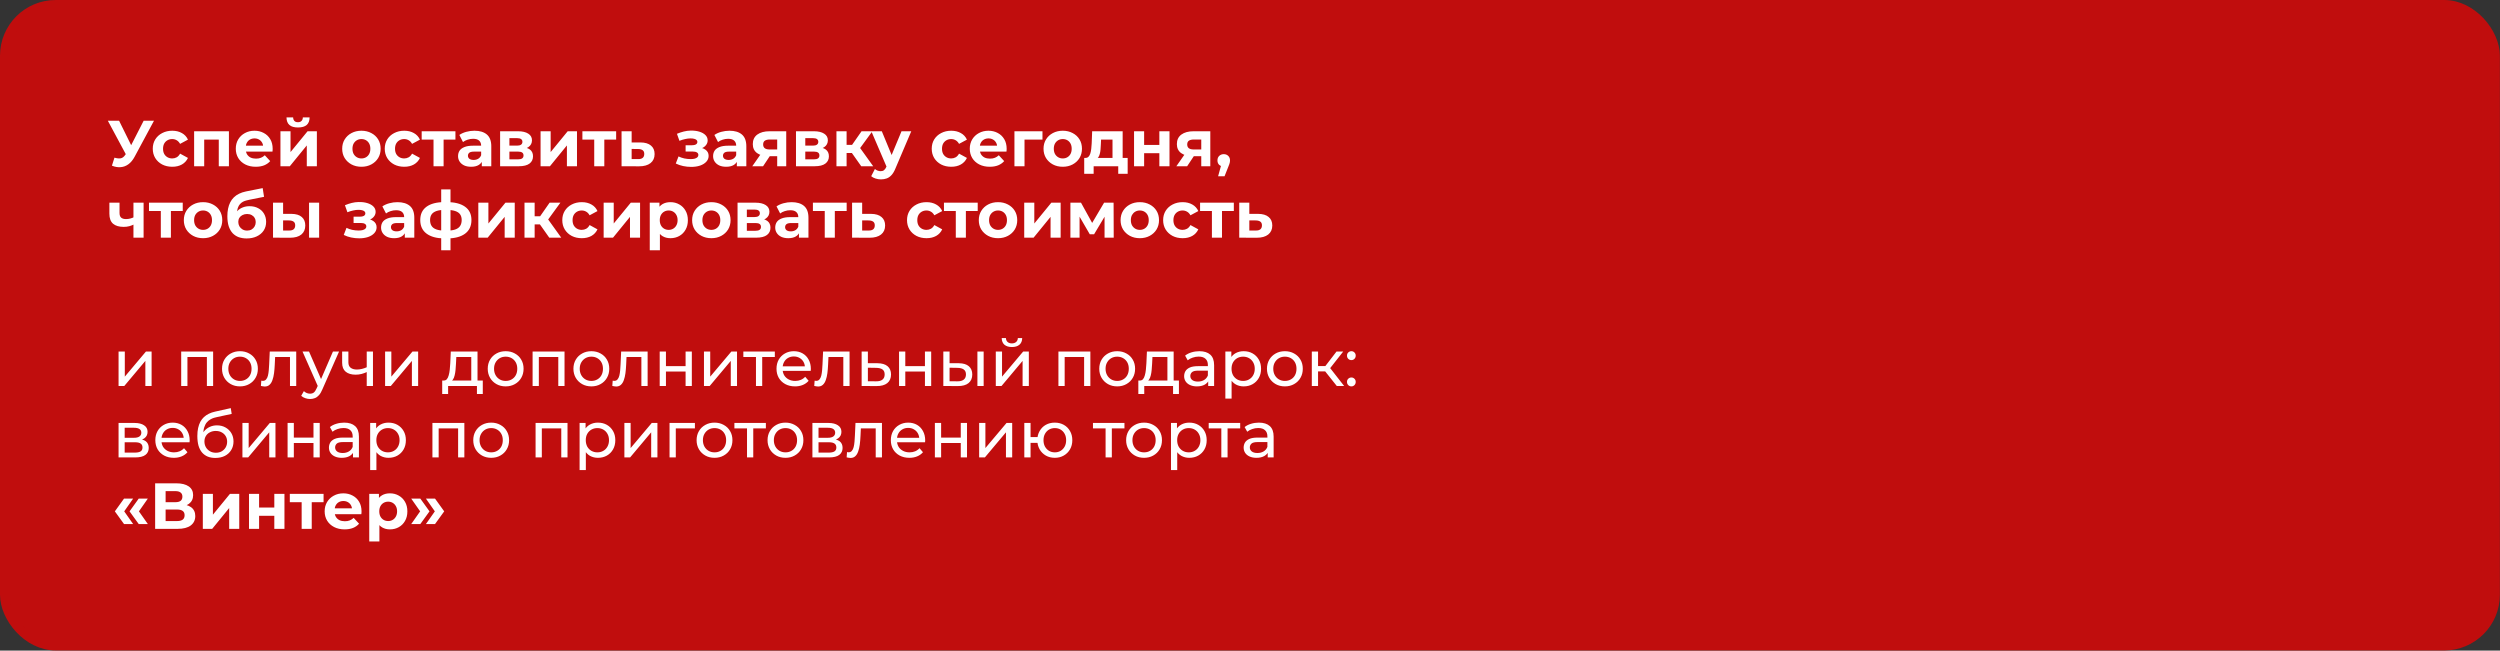
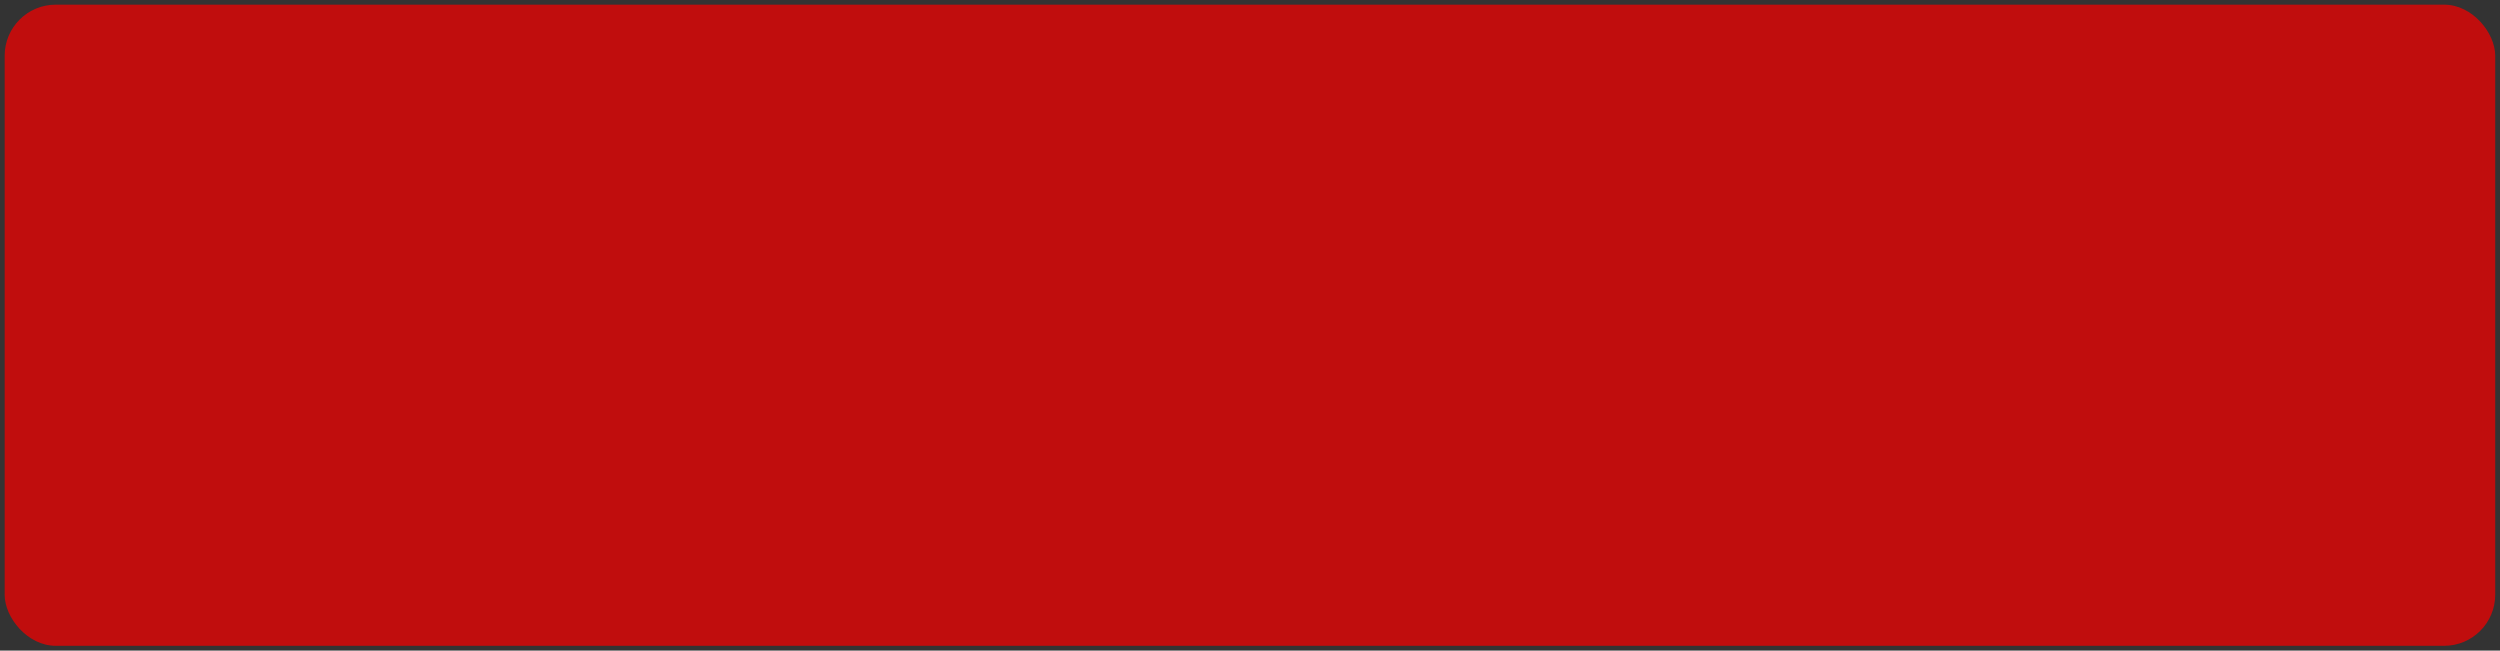
<svg xmlns="http://www.w3.org/2000/svg" width="1610" height="419" viewBox="0 0 1610 419" fill="none">
  <rect x="0" y="0" width="1610" height="419" fill="#333333" stroke="none" />
  <rect x="3" y="3" width="1603.92" height="412.896" rx="32.889" fill="#C00D0D" />
-   <rect x="3" y="3" width="1603.92" height="412.896" rx="32.889" stroke="#C00D0D" stroke-width="6" />
-   <path d="M73.71 101.533C75.33 102.008 76.684 102.147 77.774 101.952C78.891 101.729 79.882 100.947 80.748 99.606L82.172 97.47L82.8 96.758L92.519 77.74H99.179L86.696 100.947C85.579 103.041 84.252 104.647 82.717 105.764C81.209 106.881 79.547 107.509 77.732 107.649C75.916 107.817 74.031 107.495 72.077 106.685L73.71 101.533ZM82.675 102.413L69.438 77.74H76.684L86.403 97.428L82.675 102.413ZM110.948 107.398C108.518 107.398 106.354 106.909 104.455 105.931C102.556 104.926 101.062 103.544 99.973 101.784C98.912 100.025 98.381 98.028 98.381 95.794C98.381 93.532 98.912 91.535 99.973 89.804C101.062 88.045 102.556 86.676 104.455 85.699C106.354 84.693 108.518 84.191 110.948 84.191C113.322 84.191 115.388 84.693 117.148 85.699C118.907 86.676 120.205 88.087 121.043 89.93L115.975 92.653C115.388 91.591 114.648 90.809 113.754 90.307C112.889 89.804 111.939 89.553 110.906 89.553C109.789 89.553 108.784 89.804 107.89 90.307C106.996 90.809 106.284 91.522 105.754 92.443C105.251 93.365 105 94.482 105 95.794C105 97.107 105.251 98.224 105.754 99.145C106.284 100.067 106.996 100.779 107.89 101.282C108.784 101.784 109.789 102.036 110.906 102.036C111.939 102.036 112.889 101.798 113.754 101.324C114.648 100.821 115.388 100.025 115.975 98.936L121.043 101.701C120.205 103.516 118.907 104.926 117.148 105.931C115.388 106.909 113.322 107.398 110.948 107.398ZM125.014 107.062V84.526H147.425V107.062H140.89V88.422L142.357 89.888H130.041L131.507 88.422V107.062H125.014ZM164.708 107.398C162.138 107.398 159.876 106.895 157.922 105.89C155.995 104.884 154.501 103.516 153.439 101.784C152.378 100.025 151.848 98.028 151.848 95.794C151.848 93.532 152.364 91.535 153.397 89.804C154.459 88.045 155.897 86.676 157.712 85.699C159.527 84.693 161.58 84.191 163.87 84.191C166.076 84.191 168.059 84.665 169.818 85.615C171.605 86.537 173.016 87.877 174.049 89.636C175.082 91.368 175.599 93.448 175.599 95.878C175.599 96.129 175.585 96.422 175.557 96.758C175.529 97.065 175.501 97.358 175.473 97.637H157.168V93.825H172.038L169.525 94.956C169.525 93.784 169.288 92.764 168.813 91.898C168.338 91.033 167.682 90.362 166.844 89.888C166.006 89.385 165.029 89.134 163.912 89.134C162.795 89.134 161.803 89.385 160.938 89.888C160.1 90.362 159.444 91.047 158.969 91.94C158.494 92.806 158.257 93.839 158.257 95.04V96.046C158.257 97.274 158.522 98.363 159.053 99.313C159.611 100.234 160.379 100.947 161.356 101.449C162.362 101.924 163.535 102.161 164.875 102.161C166.076 102.161 167.123 101.98 168.017 101.617C168.938 101.254 169.776 100.709 170.53 99.983L174.007 103.753C172.974 104.926 171.675 105.834 170.111 106.476C168.548 107.09 166.746 107.398 164.708 107.398ZM180.608 107.062V84.526H187.101V97.931L198.076 84.526H204.066V107.062H197.573V93.658L186.64 107.062H180.608ZM191.918 82.096C189.461 82.096 187.618 81.566 186.389 80.504C185.16 79.415 184.532 77.782 184.504 75.603H188.776C188.804 76.553 189.07 77.307 189.572 77.865C190.075 78.424 190.843 78.703 191.876 78.703C192.882 78.703 193.65 78.424 194.18 77.865C194.739 77.307 195.018 76.553 195.018 75.603H199.375C199.375 77.782 198.746 79.415 197.49 80.504C196.233 81.566 194.376 82.096 191.918 82.096ZM232.767 107.398C230.366 107.398 228.229 106.895 226.358 105.89C224.515 104.884 223.049 103.516 221.96 101.784C220.899 100.025 220.368 98.028 220.368 95.794C220.368 93.532 220.899 91.535 221.96 89.804C223.049 88.045 224.515 86.676 226.358 85.699C228.229 84.693 230.366 84.191 232.767 84.191C235.141 84.191 237.264 84.693 239.135 85.699C241.006 86.676 242.472 88.031 243.533 89.762C244.594 91.493 245.125 93.504 245.125 95.794C245.125 98.028 244.594 100.025 243.533 101.784C242.472 103.516 241.006 104.884 239.135 105.89C237.264 106.895 235.141 107.398 232.767 107.398ZM232.767 102.036C233.857 102.036 234.834 101.784 235.7 101.282C236.565 100.779 237.25 100.067 237.752 99.145C238.255 98.196 238.506 97.079 238.506 95.794C238.506 94.482 238.255 93.365 237.752 92.443C237.25 91.522 236.565 90.809 235.7 90.307C234.834 89.804 233.857 89.553 232.767 89.553C231.678 89.553 230.701 89.804 229.835 90.307C228.969 90.809 228.271 91.522 227.741 92.443C227.238 93.365 226.987 94.482 226.987 95.794C226.987 97.079 227.238 98.196 227.741 99.145C228.271 100.067 228.969 100.779 229.835 101.282C230.701 101.784 231.678 102.036 232.767 102.036ZM260.343 107.398C257.914 107.398 255.749 106.909 253.85 105.931C251.951 104.926 250.457 103.544 249.368 101.784C248.307 100.025 247.776 98.028 247.776 95.794C247.776 93.532 248.307 91.535 249.368 89.804C250.457 88.045 251.951 86.676 253.85 85.699C255.749 84.693 257.914 84.191 260.343 84.191C262.717 84.191 264.784 84.693 266.543 85.699C268.302 86.676 269.601 88.087 270.439 89.93L265.37 92.653C264.784 91.591 264.044 90.809 263.15 90.307C262.284 89.804 261.335 89.553 260.301 89.553C259.184 89.553 258.179 89.804 257.285 90.307C256.392 90.809 255.68 91.522 255.149 92.443C254.646 93.365 254.395 94.482 254.395 95.794C254.395 97.107 254.646 98.224 255.149 99.145C255.68 100.067 256.392 100.779 257.285 101.282C258.179 101.784 259.184 102.036 260.301 102.036C261.335 102.036 262.284 101.798 263.15 101.324C264.044 100.821 264.784 100.025 265.37 98.936L270.439 101.701C269.601 103.516 268.302 104.926 266.543 105.931C264.784 106.909 262.717 107.398 260.343 107.398ZM279.186 107.062V88.38L280.652 89.888H271.562V84.526H293.303V89.888H284.213L285.679 88.38V107.062H279.186ZM310.275 107.062V102.664L309.856 101.701V93.825C309.856 92.429 309.423 91.34 308.557 90.558C307.719 89.776 306.421 89.385 304.662 89.385C303.461 89.385 302.274 89.581 301.101 89.972C299.956 90.335 298.978 90.837 298.169 91.48L295.823 86.914C297.052 86.048 298.532 85.378 300.263 84.903C301.995 84.428 303.754 84.191 305.541 84.191C308.976 84.191 311.643 85.001 313.542 86.62C315.441 88.24 316.391 90.767 316.391 94.202V107.062H310.275ZM303.405 107.398C301.645 107.398 300.137 107.104 298.881 106.518C297.624 105.904 296.661 105.08 295.99 104.046C295.32 103.013 294.985 101.854 294.985 100.57C294.985 99.229 295.306 98.056 295.948 97.051C296.619 96.046 297.666 95.264 299.09 94.705C300.514 94.119 302.372 93.825 304.662 93.825H310.652V97.637H305.374C303.838 97.637 302.776 97.889 302.19 98.391C301.631 98.894 301.352 99.522 301.352 100.276C301.352 101.114 301.673 101.784 302.316 102.287C302.986 102.762 303.894 102.999 305.039 102.999C306.128 102.999 307.105 102.748 307.971 102.245C308.837 101.715 309.465 100.947 309.856 99.941L310.861 102.957C310.386 104.409 309.521 105.513 308.264 106.267C307.007 107.021 305.388 107.398 303.405 107.398ZM322.067 107.062V84.526H333.587C336.408 84.526 338.614 85.043 340.205 86.076C341.797 87.081 342.593 88.505 342.593 90.349C342.593 92.192 341.839 93.644 340.331 94.705C338.851 95.738 336.882 96.255 334.425 96.255L335.095 94.747C337.832 94.747 339.87 95.25 341.211 96.255C342.579 97.26 343.263 98.727 343.263 100.653C343.263 102.636 342.509 104.2 341.001 105.345C339.493 106.49 337.189 107.062 334.09 107.062H322.067ZM328.058 102.622H333.545C334.746 102.622 335.64 102.427 336.226 102.036C336.84 101.617 337.148 100.989 337.148 100.151C337.148 99.285 336.868 98.657 336.31 98.266C335.751 97.847 334.872 97.637 333.671 97.637H328.058V102.622ZM328.058 93.784H333C334.145 93.784 334.997 93.574 335.556 93.155C336.142 92.736 336.435 92.136 336.435 91.354C336.435 90.544 336.142 89.944 335.556 89.553C334.997 89.162 334.145 88.966 333 88.966H328.058V93.784ZM348.126 107.062V84.526H354.618V97.931L365.594 84.526H371.584V107.062H365.091V93.658L354.158 107.062H348.126ZM382.683 107.062V88.38L384.149 89.888H375.059V84.526H396.8V89.888H387.71L389.176 88.38V107.062H382.683ZM412.473 91.731C415.433 91.759 417.681 92.429 419.217 93.742C420.781 95.026 421.563 96.855 421.563 99.229C421.563 101.715 420.683 103.655 418.924 105.052C417.165 106.42 414.721 107.104 411.593 107.104L400.283 107.062V84.526H406.776V91.731H412.473ZM411.007 102.455C412.264 102.483 413.227 102.217 413.897 101.659C414.567 101.1 414.903 100.262 414.903 99.145C414.903 98.028 414.567 97.232 413.897 96.758C413.227 96.255 412.264 95.99 411.007 95.962L406.776 95.92V102.455H411.007ZM445.133 107.481C443.402 107.481 441.67 107.3 439.939 106.937C438.235 106.574 436.657 106.029 435.205 105.303L436.965 100.737C438.11 101.296 439.352 101.729 440.693 102.036C442.061 102.315 443.444 102.455 444.84 102.455C445.845 102.455 446.711 102.357 447.437 102.161C448.191 101.938 448.764 101.631 449.154 101.24C449.545 100.849 449.741 100.374 449.741 99.816C449.741 99.09 449.434 98.545 448.819 98.182C448.205 97.791 447.311 97.595 446.138 97.595H441.531V93.532H445.594C446.348 93.532 446.99 93.448 447.521 93.281C448.051 93.113 448.442 92.876 448.694 92.569C448.973 92.234 449.113 91.843 449.113 91.396C449.113 90.921 448.945 90.516 448.61 90.181C448.275 89.846 447.786 89.594 447.144 89.427C446.501 89.231 445.692 89.134 444.714 89.134C443.597 89.134 442.438 89.273 441.237 89.553C440.037 89.804 438.808 90.181 437.551 90.684L435.959 86.16C437.439 85.545 438.906 85.056 440.358 84.693C441.81 84.33 443.248 84.135 444.672 84.107C446.767 84.051 448.652 84.275 450.327 84.777C452.003 85.28 453.316 86.006 454.265 86.956C455.242 87.905 455.731 89.064 455.731 90.432C455.731 91.522 455.396 92.499 454.726 93.365C454.084 94.23 453.19 94.915 452.045 95.417C450.9 95.892 449.615 96.129 448.191 96.129L448.359 94.831C450.844 94.831 452.799 95.333 454.223 96.339C455.647 97.316 456.36 98.657 456.36 100.36C456.36 101.812 455.857 103.083 454.851 104.172C453.874 105.233 452.534 106.057 450.83 106.644C449.154 107.202 447.256 107.481 445.133 107.481ZM474.52 107.062V102.664L474.101 101.701V93.825C474.101 92.429 473.668 91.34 472.802 90.558C471.964 89.776 470.666 89.385 468.906 89.385C467.706 89.385 466.519 89.581 465.346 89.972C464.201 90.335 463.223 90.837 462.414 91.48L460.068 86.914C461.296 86.048 462.777 85.378 464.508 84.903C466.239 84.428 467.999 84.191 469.786 84.191C473.221 84.191 475.888 85.001 477.787 86.62C479.686 88.24 480.636 90.767 480.636 94.202V107.062H474.52ZM467.65 107.398C465.89 107.398 464.382 107.104 463.126 106.518C461.869 105.904 460.906 105.08 460.235 104.046C459.565 103.013 459.23 101.854 459.23 100.57C459.23 99.229 459.551 98.056 460.193 97.051C460.864 96.046 461.911 95.264 463.335 94.705C464.759 94.119 466.616 93.825 468.906 93.825H474.897V97.637H469.619C468.083 97.637 467.021 97.889 466.435 98.391C465.876 98.894 465.597 99.522 465.597 100.276C465.597 101.114 465.918 101.784 466.561 102.287C467.231 102.762 468.138 102.999 469.283 102.999C470.373 102.999 471.35 102.748 472.216 102.245C473.081 101.715 473.71 100.947 474.101 99.941L475.106 102.957C474.631 104.409 473.766 105.513 472.509 106.267C471.252 107.021 469.633 107.398 467.65 107.398ZM500.513 107.062V99.564L501.434 100.611H495.193C491.953 100.611 489.412 99.941 487.569 98.601C485.726 97.26 484.804 95.333 484.804 92.82C484.804 90.139 485.768 88.087 487.695 86.662C489.649 85.238 492.275 84.526 495.57 84.526H506.335V107.062H500.513ZM484.469 107.062L490.459 98.475H497.12L491.423 107.062H484.469ZM500.513 97.554V88.17L501.434 89.846H495.695C494.355 89.846 493.308 90.097 492.554 90.6C491.828 91.103 491.465 91.912 491.465 93.029C491.465 95.18 492.847 96.255 495.612 96.255H501.434L500.513 97.554ZM512.616 107.062V84.526H524.136C526.956 84.526 529.162 85.043 530.754 86.076C532.346 87.081 533.142 88.505 533.142 90.349C533.142 92.192 532.388 93.644 530.88 94.705C529.4 95.738 527.431 96.255 524.973 96.255L525.644 94.747C528.38 94.747 530.419 95.25 531.76 96.255C533.128 97.26 533.812 98.727 533.812 100.653C533.812 102.636 533.058 104.2 531.55 105.345C530.042 106.49 527.738 107.062 524.638 107.062H512.616ZM518.606 102.622H524.094C525.295 102.622 526.188 102.427 526.775 102.036C527.389 101.617 527.696 100.989 527.696 100.151C527.696 99.285 527.417 98.657 526.858 98.266C526.3 97.847 525.42 97.637 524.219 97.637H518.606V102.622ZM518.606 93.784H523.549C524.694 93.784 525.546 93.574 526.104 93.155C526.691 92.736 526.984 92.136 526.984 91.354C526.984 90.544 526.691 89.944 526.104 89.553C525.546 89.162 524.694 88.966 523.549 88.966H518.606V93.784ZM554.634 107.062L547.094 96.381L552.414 93.239L562.342 107.062H554.634ZM538.674 107.062V84.526H545.209V107.062H538.674ZM543.282 98.517V93.281H551.157V98.517H543.282ZM553.042 96.548L546.927 95.878L554.844 84.526H561.797L553.042 96.548ZM567.341 115.524C566.168 115.524 565.009 115.343 563.864 114.98C562.719 114.617 561.783 114.114 561.057 113.472L563.445 108.822C563.947 109.269 564.52 109.618 565.162 109.869C565.832 110.12 566.489 110.246 567.131 110.246C568.053 110.246 568.779 110.023 569.309 109.576C569.868 109.157 570.371 108.445 570.817 107.44L571.99 104.675L572.493 103.963L580.578 84.526H586.861L576.682 108.445C575.956 110.26 575.118 111.684 574.169 112.718C573.247 113.751 572.214 114.477 571.069 114.896C569.952 115.315 568.709 115.524 567.341 115.524ZM571.194 107.942L561.141 84.526H567.885L575.677 103.376L571.194 107.942ZM612.601 107.398C610.171 107.398 608.007 106.909 606.108 105.931C604.209 104.926 602.715 103.544 601.625 101.784C600.564 100.025 600.034 98.028 600.034 95.794C600.034 93.532 600.564 91.535 601.625 89.804C602.715 88.045 604.209 86.676 606.108 85.699C608.007 84.693 610.171 84.191 612.601 84.191C614.974 84.191 617.041 84.693 618.8 85.699C620.56 86.676 621.858 88.087 622.696 89.93L617.627 92.653C617.041 91.591 616.301 90.809 615.407 90.307C614.541 89.804 613.592 89.553 612.559 89.553C611.442 89.553 610.436 89.804 609.543 90.307C608.649 90.809 607.937 91.522 607.406 92.443C606.904 93.365 606.652 94.482 606.652 95.794C606.652 97.107 606.904 98.224 607.406 99.145C607.937 100.067 608.649 100.779 609.543 101.282C610.436 101.784 611.442 102.036 612.559 102.036C613.592 102.036 614.541 101.798 615.407 101.324C616.301 100.821 617.041 100.025 617.627 98.936L622.696 101.701C621.858 103.516 620.56 104.926 618.8 105.931C617.041 106.909 614.974 107.398 612.601 107.398ZM637.398 107.398C634.828 107.398 632.566 106.895 630.611 105.89C628.685 104.884 627.19 103.516 626.129 101.784C625.068 100.025 624.537 98.028 624.537 95.794C624.537 93.532 625.054 91.535 626.087 89.804C627.149 88.045 628.587 86.676 630.402 85.699C632.217 84.693 634.27 84.191 636.56 84.191C638.766 84.191 640.749 84.665 642.508 85.615C644.295 86.537 645.706 87.877 646.739 89.636C647.772 91.368 648.289 93.448 648.289 95.878C648.289 96.129 648.275 96.422 648.247 96.758C648.219 97.065 648.191 97.358 648.163 97.637H629.857V93.825H644.728L642.215 94.956C642.215 93.784 641.978 92.764 641.503 91.898C641.028 91.033 640.372 90.362 639.534 89.888C638.696 89.385 637.719 89.134 636.602 89.134C635.485 89.134 634.493 89.385 633.628 89.888C632.79 90.362 632.133 91.047 631.659 91.94C631.184 92.806 630.947 93.839 630.947 95.04V96.046C630.947 97.274 631.212 98.363 631.742 99.313C632.301 100.234 633.069 100.947 634.046 101.449C635.052 101.924 636.225 102.161 637.565 102.161C638.766 102.161 639.813 101.98 640.707 101.617C641.628 101.254 642.466 100.709 643.22 99.983L646.697 103.753C645.664 104.926 644.365 105.834 642.801 106.476C641.237 107.09 639.436 107.398 637.398 107.398ZM653.298 107.062V84.526H671.352V89.888H658.325L659.791 88.463V107.062H653.298ZM684.431 107.398C682.029 107.398 679.893 106.895 678.022 105.89C676.179 104.884 674.712 103.516 673.623 101.784C672.562 100.025 672.031 98.028 672.031 95.794C672.031 93.532 672.562 91.535 673.623 89.804C674.712 88.045 676.179 86.676 678.022 85.699C679.893 84.693 682.029 84.191 684.431 84.191C686.805 84.191 688.927 84.693 690.798 85.699C692.669 86.676 694.135 88.031 695.196 89.762C696.258 91.493 696.788 93.504 696.788 95.794C696.788 98.028 696.258 100.025 695.196 101.784C694.135 103.516 692.669 104.884 690.798 105.89C688.927 106.895 686.805 107.398 684.431 107.398ZM684.431 102.036C685.52 102.036 686.497 101.784 687.363 101.282C688.229 100.779 688.913 100.067 689.416 99.145C689.918 98.196 690.17 97.079 690.17 95.794C690.17 94.482 689.918 93.365 689.416 92.443C688.913 91.522 688.229 90.809 687.363 90.307C686.497 89.804 685.52 89.553 684.431 89.553C683.342 89.553 682.364 89.804 681.499 90.307C680.633 90.809 679.935 91.522 679.404 92.443C678.901 93.365 678.65 94.482 678.65 95.794C678.65 97.079 678.901 98.196 679.404 99.145C679.935 100.067 680.633 100.779 681.499 101.282C682.364 101.784 683.342 102.036 684.431 102.036ZM716.455 104.13V89.888H709.082L708.957 92.778C708.901 93.979 708.831 95.124 708.747 96.213C708.663 97.302 708.496 98.294 708.244 99.187C708.021 100.053 707.686 100.793 707.239 101.407C706.792 101.994 706.192 102.399 705.438 102.622L698.987 101.701C699.797 101.701 700.453 101.463 700.956 100.989C701.458 100.486 701.849 99.802 702.129 98.936C702.408 98.042 702.617 97.037 702.757 95.92C702.897 94.775 702.994 93.574 703.05 92.317L703.343 84.526H722.99V104.13H716.455ZM698.233 111.922V101.701H726.215V111.922H720.141V107.062H704.307V111.922H698.233ZM730.327 107.062V84.526H736.82V93.323H746.623V84.526H753.157V107.062H746.623V98.643H736.82V107.062H730.327ZM773.613 107.062V99.564L774.535 100.611H768.293C765.054 100.611 762.513 99.941 760.67 98.601C758.826 97.26 757.905 95.333 757.905 92.82C757.905 90.139 758.868 88.087 760.795 86.662C762.75 85.238 765.375 84.526 768.671 84.526H779.436V107.062H773.613ZM757.57 107.062L763.56 98.475H770.22L764.523 107.062H757.57ZM773.613 97.554V88.17L774.535 89.846H768.796C767.456 89.846 766.408 90.097 765.654 90.6C764.928 91.103 764.565 91.912 764.565 93.029C764.565 95.18 765.948 96.255 768.712 96.255H774.535L773.613 97.554ZM784.46 113.514L787.225 103.46L788.146 107.23C786.945 107.23 785.954 106.881 785.172 106.183C784.418 105.485 784.041 104.521 784.041 103.292C784.041 102.064 784.432 101.086 785.214 100.36C785.996 99.634 786.959 99.271 788.104 99.271C789.277 99.271 790.241 99.648 790.995 100.402C791.749 101.128 792.126 102.092 792.126 103.292C792.126 103.655 792.098 104.019 792.042 104.382C791.986 104.717 791.874 105.136 791.707 105.638C791.567 106.113 791.33 106.727 790.995 107.481L788.607 113.514H784.46ZM86.403 144.433C85.481 144.936 84.462 145.341 83.345 145.648C82.228 145.955 80.999 146.109 79.659 146.109C76.698 146.109 74.422 145.439 72.831 144.098C71.239 142.73 70.443 140.565 70.443 137.605V130.526H76.978V137.186C76.978 138.583 77.341 139.588 78.067 140.202C78.793 140.789 79.812 141.082 81.125 141.082C82.074 141.082 82.982 140.97 83.848 140.747C84.741 140.524 85.593 140.202 86.403 139.783V144.433ZM85.942 153.062V130.526H92.477V153.062H85.942ZM103.569 153.062V134.38L105.035 135.888H95.945V130.526H117.686V135.888H108.596L110.062 134.38V153.062H103.569ZM130.784 153.398C128.383 153.398 126.246 152.895 124.375 151.89C122.532 150.884 121.066 149.516 119.977 147.784C118.916 146.025 118.385 144.028 118.385 141.794C118.385 139.532 118.916 137.535 119.977 135.804C121.066 134.045 122.532 132.676 124.375 131.699C126.246 130.693 128.383 130.191 130.784 130.191C133.158 130.191 135.28 130.693 137.151 131.699C139.023 132.676 140.489 134.031 141.55 135.762C142.611 137.494 143.142 139.504 143.142 141.794C143.142 144.028 142.611 146.025 141.55 147.784C140.489 149.516 139.023 150.884 137.151 151.89C135.28 152.895 133.158 153.398 130.784 153.398ZM130.784 148.036C131.873 148.036 132.851 147.784 133.717 147.282C134.582 146.779 135.266 146.067 135.769 145.145C136.272 144.196 136.523 143.079 136.523 141.794C136.523 140.482 136.272 139.365 135.769 138.443C135.266 137.521 134.582 136.809 133.717 136.307C132.851 135.804 131.873 135.553 130.784 135.553C129.695 135.553 128.718 135.804 127.852 136.307C126.986 136.809 126.288 137.521 125.757 138.443C125.255 139.365 125.003 140.482 125.003 141.794C125.003 143.079 125.255 144.196 125.757 145.145C126.288 146.067 126.986 146.779 127.852 147.282C128.718 147.784 129.695 148.036 130.784 148.036ZM158.821 153.565C156.978 153.565 155.302 153.3 153.794 152.769C152.286 152.211 150.974 151.359 149.856 150.214C148.767 149.041 147.916 147.547 147.301 145.732C146.715 143.917 146.422 141.752 146.422 139.239C146.422 137.452 146.575 135.818 146.882 134.338C147.189 132.858 147.65 131.517 148.265 130.316C148.879 129.088 149.661 128.013 150.61 127.091C151.588 126.141 152.719 125.359 154.004 124.745C155.316 124.103 156.796 123.614 158.444 123.279L169.168 121.143L170.047 126.756L160.58 128.641C160.022 128.753 159.379 128.906 158.653 129.102C157.955 129.269 157.243 129.534 156.517 129.898C155.819 130.261 155.162 130.777 154.548 131.447C153.962 132.09 153.487 132.942 153.124 134.003C152.761 135.036 152.579 136.321 152.579 137.857C152.579 138.331 152.593 138.694 152.621 138.946C152.677 139.197 152.719 139.462 152.747 139.742C152.803 140.021 152.831 140.454 152.831 141.04L150.736 138.988C151.351 137.675 152.132 136.558 153.082 135.636C154.059 134.715 155.176 134.017 156.433 133.542C157.718 133.039 159.142 132.788 160.706 132.788C162.828 132.788 164.685 133.221 166.277 134.087C167.897 134.924 169.154 136.111 170.047 137.647C170.941 139.183 171.388 140.928 171.388 142.883C171.388 145.006 170.857 146.877 169.796 148.497C168.735 150.088 167.255 151.331 165.356 152.225C163.485 153.118 161.306 153.565 158.821 153.565ZM159.156 148.497C160.245 148.497 161.209 148.259 162.046 147.784C162.884 147.282 163.526 146.625 163.973 145.816C164.448 144.978 164.685 144.042 164.685 143.009C164.685 142.004 164.448 141.11 163.973 140.328C163.526 139.546 162.884 138.932 162.046 138.485C161.209 138.038 160.231 137.815 159.114 137.815C158.025 137.815 157.048 138.038 156.182 138.485C155.316 138.904 154.646 139.49 154.171 140.244C153.696 140.998 153.459 141.878 153.459 142.883C153.459 143.917 153.696 144.866 154.171 145.732C154.674 146.57 155.344 147.24 156.182 147.743C157.048 148.245 158.039 148.497 159.156 148.497ZM199.029 153.062V130.526H205.522V153.062H199.029ZM187.677 137.731C190.637 137.759 192.857 138.429 194.337 139.742C195.845 141.026 196.599 142.855 196.599 145.229C196.599 147.715 195.747 149.655 194.044 151.052C192.34 152.42 189.925 153.104 186.797 153.104L175.822 153.062V130.526H182.315V137.731H187.677ZM186.21 148.455C187.467 148.483 188.431 148.217 189.101 147.659C189.771 147.1 190.106 146.262 190.106 145.145C190.106 144.028 189.771 143.232 189.101 142.758C188.431 142.255 187.467 141.99 186.21 141.962L182.315 141.92V148.455H186.21ZM231.308 153.481C229.576 153.481 227.845 153.3 226.114 152.937C224.41 152.574 222.832 152.029 221.38 151.303L223.139 146.737C224.284 147.296 225.527 147.729 226.868 148.036C228.236 148.315 229.618 148.455 231.015 148.455C232.02 148.455 232.886 148.357 233.612 148.161C234.366 147.938 234.938 147.631 235.329 147.24C235.72 146.849 235.916 146.374 235.916 145.816C235.916 145.09 235.609 144.545 234.994 144.182C234.38 143.791 233.486 143.595 232.313 143.595H227.705V139.532H231.769C232.523 139.532 233.165 139.448 233.696 139.281C234.226 139.113 234.617 138.876 234.868 138.569C235.148 138.234 235.287 137.843 235.287 137.396C235.287 136.921 235.12 136.516 234.785 136.181C234.45 135.846 233.961 135.595 233.319 135.427C232.676 135.231 231.866 135.134 230.889 135.134C229.772 135.134 228.613 135.273 227.412 135.553C226.211 135.804 224.983 136.181 223.726 136.684L222.134 132.16C223.614 131.545 225.08 131.056 226.532 130.693C227.985 130.33 229.423 130.135 230.847 130.107C232.942 130.051 234.827 130.275 236.502 130.777C238.178 131.28 239.49 132.006 240.44 132.955C241.417 133.905 241.906 135.064 241.906 136.432C241.906 137.521 241.571 138.499 240.901 139.365C240.258 140.23 239.365 140.915 238.22 141.417C237.075 141.892 235.79 142.129 234.366 142.129L234.533 140.831C237.019 140.831 238.974 141.333 240.398 142.339C241.822 143.316 242.534 144.657 242.534 146.36C242.534 147.812 242.032 149.083 241.026 150.172C240.049 151.233 238.708 152.057 237.005 152.644C235.329 153.202 233.43 153.481 231.308 153.481ZM260.694 153.062V148.664L260.276 147.701V139.825C260.276 138.429 259.843 137.34 258.977 136.558C258.139 135.776 256.841 135.385 255.081 135.385C253.88 135.385 252.694 135.581 251.521 135.972C250.376 136.335 249.398 136.837 248.588 137.48L246.242 132.914C247.471 132.048 248.951 131.378 250.683 130.903C252.414 130.428 254.174 130.191 255.961 130.191C259.396 130.191 262.063 131.001 263.962 132.62C265.861 134.24 266.81 136.767 266.81 140.202V153.062H260.694ZM253.825 153.398C252.065 153.398 250.557 153.104 249.3 152.518C248.044 151.904 247.08 151.08 246.41 150.046C245.74 149.013 245.405 147.854 245.405 146.57C245.405 145.229 245.726 144.056 246.368 143.051C247.038 142.046 248.086 141.264 249.51 140.705C250.934 140.119 252.791 139.825 255.081 139.825H261.071V143.637H255.793C254.257 143.637 253.196 143.889 252.61 144.391C252.051 144.894 251.772 145.522 251.772 146.276C251.772 147.114 252.093 147.784 252.735 148.287C253.406 148.762 254.313 148.999 255.458 148.999C256.547 148.999 257.525 148.748 258.39 148.245C259.256 147.715 259.885 146.947 260.276 145.941L261.281 148.957C260.806 150.409 259.94 151.513 258.684 152.267C257.427 153.021 255.807 153.398 253.825 153.398ZM287.651 153.565C287.595 153.565 287.442 153.565 287.19 153.565C286.939 153.565 286.702 153.565 286.478 153.565C286.255 153.565 286.101 153.565 286.017 153.565C281.13 153.481 277.346 152.434 274.665 150.423C271.984 148.413 270.644 145.508 270.644 141.71C270.644 137.968 271.97 135.12 274.623 133.165C277.304 131.182 281.144 130.177 286.143 130.149C286.199 130.149 286.338 130.149 286.562 130.149C286.813 130.149 287.051 130.149 287.274 130.149C287.497 130.149 287.637 130.149 287.693 130.149C292.748 130.149 296.657 131.126 299.422 133.081C302.215 135.036 303.611 137.912 303.611 141.71C303.611 145.564 302.215 148.51 299.422 150.549C296.657 152.56 292.734 153.565 287.651 153.565ZM287.442 148.538C289.759 148.538 291.645 148.301 293.097 147.826C294.549 147.324 295.61 146.57 296.28 145.564C296.978 144.531 297.328 143.246 297.328 141.71C297.328 140.23 296.992 139.016 296.322 138.066C295.652 137.089 294.577 136.363 293.097 135.888C291.645 135.413 289.759 135.176 287.442 135.176C287.358 135.176 287.19 135.176 286.939 135.176C286.688 135.176 286.52 135.176 286.436 135.176C284.202 135.176 282.387 135.427 280.991 135.93C279.594 136.432 278.575 137.158 277.933 138.108C277.29 139.057 276.969 140.258 276.969 141.71C276.969 143.218 277.29 144.475 277.933 145.48C278.575 146.486 279.594 147.24 280.991 147.743C282.387 148.245 284.202 148.51 286.436 148.538C286.52 148.538 286.688 148.538 286.939 148.538C287.19 148.538 287.358 148.538 287.442 148.538ZM284.132 161.189V121.98H290.123V161.189H284.132ZM308.036 153.062V130.526H314.529V143.931L325.504 130.526H331.494V153.062H325.001V139.658L314.068 153.062H308.036ZM353.736 153.062L346.196 142.381L351.516 139.239L361.444 153.062H353.736ZM337.776 153.062V130.526H344.311V153.062H337.776ZM342.384 144.517V139.281H350.259V144.517H342.384ZM352.144 142.548L346.028 141.878L353.945 130.526H360.899L352.144 142.548ZM374.681 153.398C372.251 153.398 370.087 152.909 368.188 151.931C366.289 150.926 364.795 149.544 363.706 147.784C362.644 146.025 362.114 144.028 362.114 141.794C362.114 139.532 362.644 137.535 363.706 135.804C364.795 134.045 366.289 132.676 368.188 131.699C370.087 130.693 372.251 130.191 374.681 130.191C377.054 130.191 379.121 130.693 380.88 131.699C382.64 132.676 383.938 134.087 384.776 135.93L379.707 138.652C379.121 137.591 378.381 136.809 377.487 136.307C376.622 135.804 375.672 135.553 374.639 135.553C373.522 135.553 372.516 135.804 371.623 136.307C370.729 136.809 370.017 137.521 369.486 138.443C368.984 139.365 368.732 140.482 368.732 141.794C368.732 143.107 368.984 144.224 369.486 145.145C370.017 146.067 370.729 146.779 371.623 147.282C372.516 147.784 373.522 148.036 374.639 148.036C375.672 148.036 376.622 147.798 377.487 147.324C378.381 146.821 379.121 146.025 379.707 144.936L384.776 147.701C383.938 149.516 382.64 150.926 380.88 151.931C379.121 152.909 377.054 153.398 374.681 153.398ZM388.747 153.062V130.526H395.24V143.931L406.215 130.526H412.205V153.062H405.712V139.658L394.779 153.062H388.747ZM431.766 153.398C429.867 153.398 428.205 152.979 426.781 152.141C425.357 151.303 424.24 150.032 423.43 148.329C422.648 146.598 422.257 144.419 422.257 141.794C422.257 139.141 422.634 136.963 423.388 135.259C424.142 133.556 425.231 132.285 426.656 131.447C428.08 130.61 429.783 130.191 431.766 130.191C433.888 130.191 435.787 130.679 437.463 131.657C439.167 132.606 440.507 133.947 441.484 135.678C442.49 137.41 442.992 139.448 442.992 141.794C442.992 144.168 442.49 146.221 441.484 147.952C440.507 149.683 439.167 151.024 437.463 151.973C435.787 152.923 433.888 153.398 431.766 153.398ZM418.445 161.189V130.526H424.687V135.134L424.561 141.836L424.98 148.497V161.189H418.445ZM430.635 148.036C431.724 148.036 432.688 147.784 433.525 147.282C434.391 146.779 435.075 146.067 435.578 145.145C436.109 144.196 436.374 143.079 436.374 141.794C436.374 140.482 436.109 139.365 435.578 138.443C435.075 137.521 434.391 136.809 433.525 136.307C432.688 135.804 431.724 135.553 430.635 135.553C429.546 135.553 428.568 135.804 427.703 136.307C426.837 136.809 426.153 137.521 425.65 138.443C425.148 139.365 424.896 140.482 424.896 141.794C424.896 143.079 425.148 144.196 425.65 145.145C426.153 146.067 426.837 146.779 427.703 147.282C428.568 147.784 429.546 148.036 430.635 148.036ZM458.129 153.398C455.727 153.398 453.591 152.895 451.72 151.89C449.876 150.884 448.41 149.516 447.321 147.784C446.26 146.025 445.729 144.028 445.729 141.794C445.729 139.532 446.26 137.535 447.321 135.804C448.41 134.045 449.876 132.676 451.72 131.699C453.591 130.693 455.727 130.191 458.129 130.191C460.502 130.191 462.625 130.693 464.496 131.699C466.367 132.676 467.833 134.031 468.894 135.762C469.956 137.494 470.486 139.504 470.486 141.794C470.486 144.028 469.956 146.025 468.894 147.784C467.833 149.516 466.367 150.884 464.496 151.89C462.625 152.895 460.502 153.398 458.129 153.398ZM458.129 148.036C459.218 148.036 460.195 147.784 461.061 147.282C461.927 146.779 462.611 146.067 463.114 145.145C463.616 144.196 463.868 143.079 463.868 141.794C463.868 140.482 463.616 139.365 463.114 138.443C462.611 137.521 461.927 136.809 461.061 136.307C460.195 135.804 459.218 135.553 458.129 135.553C457.04 135.553 456.062 135.804 455.196 136.307C454.331 136.809 453.633 137.521 453.102 138.443C452.599 139.365 452.348 140.482 452.348 141.794C452.348 143.079 452.599 144.196 453.102 145.145C453.633 146.067 454.331 146.779 455.196 147.282C456.062 147.784 457.04 148.036 458.129 148.036ZM474.981 153.062V130.526H486.5C489.321 130.526 491.527 131.043 493.119 132.076C494.711 133.081 495.507 134.505 495.507 136.349C495.507 138.192 494.753 139.644 493.245 140.705C491.765 141.738 489.796 142.255 487.338 142.255L488.008 140.747C490.745 140.747 492.784 141.25 494.124 142.255C495.493 143.26 496.177 144.726 496.177 146.653C496.177 148.636 495.423 150.2 493.915 151.345C492.407 152.49 490.103 153.062 487.003 153.062H474.981ZM480.971 148.622H486.459C487.659 148.622 488.553 148.427 489.139 148.036C489.754 147.617 490.061 146.989 490.061 146.151C490.061 145.285 489.782 144.657 489.223 144.266C488.665 143.847 487.785 143.637 486.584 143.637H480.971V148.622ZM480.971 139.783H485.914C487.059 139.783 487.911 139.574 488.469 139.155C489.056 138.736 489.349 138.136 489.349 137.354C489.349 136.544 489.056 135.944 488.469 135.553C487.911 135.162 487.059 134.966 485.914 134.966H480.971V139.783ZM514.528 153.062V148.664L514.109 147.701V139.825C514.109 138.429 513.676 137.34 512.81 136.558C511.972 135.776 510.674 135.385 508.914 135.385C507.713 135.385 506.527 135.581 505.354 135.972C504.209 136.335 503.231 136.837 502.421 137.48L500.076 132.914C501.304 132.048 502.784 131.378 504.516 130.903C506.247 130.428 508.007 130.191 509.794 130.191C513.229 130.191 515.896 131.001 517.795 132.62C519.694 134.24 520.643 136.767 520.643 140.202V153.062H514.528ZM507.658 153.398C505.898 153.398 504.39 153.104 503.134 152.518C501.877 151.904 500.913 151.08 500.243 150.046C499.573 149.013 499.238 147.854 499.238 146.57C499.238 145.229 499.559 144.056 500.201 143.051C500.872 142.046 501.919 141.264 503.343 140.705C504.767 140.119 506.624 139.825 508.914 139.825H514.905V143.637H509.626C508.09 143.637 507.029 143.889 506.443 144.391C505.884 144.894 505.605 145.522 505.605 146.276C505.605 147.114 505.926 147.784 506.568 148.287C507.239 148.762 508.146 148.999 509.291 148.999C510.38 148.999 511.358 148.748 512.224 148.245C513.089 147.715 513.718 146.947 514.109 145.941L515.114 148.957C514.639 150.409 513.774 151.513 512.517 152.267C511.26 153.021 509.64 153.398 507.658 153.398ZM531.137 153.062V134.38L532.604 135.888H523.513V130.526H545.254V135.888H536.164L537.63 134.38V153.062H531.137ZM560.927 137.731C563.888 137.759 566.136 138.429 567.672 139.742C569.236 141.026 570.018 142.855 570.018 145.229C570.018 147.715 569.138 149.655 567.378 151.052C565.619 152.42 563.176 153.104 560.048 153.104L548.738 153.062V130.526H555.23V137.731H560.927ZM559.461 148.455C560.718 148.483 561.681 148.217 562.352 147.659C563.022 147.1 563.357 146.262 563.357 145.145C563.357 144.028 563.022 143.232 562.352 142.758C561.681 142.255 560.718 141.99 559.461 141.962L555.23 141.92V148.455H559.461ZM596.687 153.398C594.258 153.398 592.094 152.909 590.195 151.931C588.296 150.926 586.801 149.544 585.712 147.784C584.651 146.025 584.121 144.028 584.121 141.794C584.121 139.532 584.651 137.535 585.712 135.804C586.801 134.045 588.296 132.676 590.195 131.699C592.094 130.693 594.258 130.191 596.687 130.191C599.061 130.191 601.128 130.693 602.887 131.699C604.646 132.676 605.945 134.087 606.783 135.93L601.714 138.652C601.128 137.591 600.388 136.809 599.494 136.307C598.628 135.804 597.679 135.553 596.646 135.553C595.528 135.553 594.523 135.804 593.629 136.307C592.736 136.809 592.024 137.521 591.493 138.443C590.99 139.365 590.739 140.482 590.739 141.794C590.739 143.107 590.99 144.224 591.493 145.145C592.024 146.067 592.736 146.779 593.629 147.282C594.523 147.784 595.528 148.036 596.646 148.036C597.679 148.036 598.628 147.798 599.494 147.324C600.388 146.821 601.128 146.025 601.714 144.936L606.783 147.701C605.945 149.516 604.646 150.926 602.887 151.931C601.128 152.909 599.061 153.398 596.687 153.398ZM615.53 153.062V134.38L616.996 135.888H607.906V130.526H629.647V135.888H620.557L622.023 134.38V153.062H615.53ZM642.746 153.398C640.344 153.398 638.208 152.895 636.337 151.89C634.494 150.884 633.027 149.516 631.938 147.784C630.877 146.025 630.346 144.028 630.346 141.794C630.346 139.532 630.877 137.535 631.938 135.804C633.027 134.045 634.494 132.676 636.337 131.699C638.208 130.693 640.344 130.191 642.746 130.191C645.12 130.191 647.242 130.693 649.113 131.699C650.984 132.676 652.45 134.031 653.511 135.762C654.573 137.494 655.103 139.504 655.103 141.794C655.103 144.028 654.573 146.025 653.511 147.784C652.45 149.516 650.984 150.884 649.113 151.89C647.242 152.895 645.12 153.398 642.746 153.398ZM642.746 148.036C643.835 148.036 644.812 147.784 645.678 147.282C646.544 146.779 647.228 146.067 647.731 145.145C648.233 144.196 648.485 143.079 648.485 141.794C648.485 140.482 648.233 139.365 647.731 138.443C647.228 137.521 646.544 136.809 645.678 136.307C644.812 135.804 643.835 135.553 642.746 135.553C641.657 135.553 640.679 135.804 639.813 136.307C638.948 136.809 638.25 137.521 637.719 138.443C637.216 139.365 636.965 140.482 636.965 141.794C636.965 143.079 637.216 144.196 637.719 145.145C638.25 146.067 638.948 146.779 639.813 147.282C640.679 147.784 641.657 148.036 642.746 148.036ZM659.598 153.062V130.526H666.091V143.931L677.066 130.526H683.056V153.062H676.563V139.658L665.63 153.062H659.598ZM689.338 153.062V130.526H696.166L704.669 145.941H701.947L711.037 130.526H717.152L717.236 153.062H711.33V137.228L712.335 137.898L704.586 150.884H701.821L694.029 137.438L695.244 137.144V153.062H689.338ZM734.052 153.398C731.65 153.398 729.514 152.895 727.643 151.89C725.8 150.884 724.334 149.516 723.245 147.784C722.183 146.025 721.653 144.028 721.653 141.794C721.653 139.532 722.183 137.535 723.245 135.804C724.334 134.045 725.8 132.676 727.643 131.699C729.514 130.693 731.65 130.191 734.052 130.191C736.426 130.191 738.548 130.693 740.419 131.699C742.29 132.676 743.756 134.031 744.818 135.762C745.879 137.494 746.409 139.504 746.409 141.794C746.409 144.028 745.879 146.025 744.818 147.784C743.756 149.516 742.29 150.884 740.419 151.89C738.548 152.895 736.426 153.398 734.052 153.398ZM734.052 148.036C735.141 148.036 736.119 147.784 736.984 147.282C737.85 146.779 738.534 146.067 739.037 145.145C739.54 144.196 739.791 143.079 739.791 141.794C739.791 140.482 739.54 139.365 739.037 138.443C738.534 137.521 737.85 136.809 736.984 136.307C736.119 135.804 735.141 135.553 734.052 135.553C732.963 135.553 731.985 135.804 731.12 136.307C730.254 136.809 729.556 137.521 729.025 138.443C728.523 139.365 728.271 140.482 728.271 141.794C728.271 143.079 728.523 144.196 729.025 145.145C729.556 146.067 730.254 146.779 731.12 147.282C731.985 147.784 732.963 148.036 734.052 148.036ZM761.628 153.398C759.198 153.398 757.034 152.909 755.135 151.931C753.236 150.926 751.742 149.544 750.653 147.784C749.592 146.025 749.061 144.028 749.061 141.794C749.061 139.532 749.592 137.535 750.653 135.804C751.742 134.045 753.236 132.676 755.135 131.699C757.034 130.693 759.198 130.191 761.628 130.191C764.002 130.191 766.068 130.693 767.827 131.699C769.587 132.676 770.885 134.087 771.723 135.93L766.655 138.652C766.068 137.591 765.328 136.809 764.434 136.307C763.569 135.804 762.619 135.553 761.586 135.553C760.469 135.553 759.463 135.804 758.57 136.307C757.676 136.809 756.964 137.521 756.433 138.443C755.931 139.365 755.679 140.482 755.679 141.794C755.679 143.107 755.931 144.224 756.433 145.145C756.964 146.067 757.676 146.779 758.57 147.282C759.463 147.784 760.469 148.036 761.586 148.036C762.619 148.036 763.569 147.798 764.434 147.324C765.328 146.821 766.068 146.025 766.655 144.936L771.723 147.701C770.885 149.516 769.587 150.926 767.827 151.931C766.068 152.909 764.002 153.398 761.628 153.398ZM780.471 153.062V134.38L781.937 135.888H772.847V130.526H794.587V135.888H785.497L786.964 134.38V153.062H780.471ZM810.261 137.731C813.221 137.759 815.469 138.429 817.005 139.742C818.569 141.026 819.351 142.855 819.351 145.229C819.351 147.715 818.471 149.655 816.712 151.052C814.952 152.42 812.509 153.104 809.381 153.104L798.071 153.062V130.526H804.564V137.731H810.261ZM808.795 148.455C810.051 148.483 811.015 148.217 811.685 147.659C812.355 147.1 812.69 146.262 812.69 145.145C812.69 144.028 812.355 143.232 811.685 142.758C811.015 142.255 810.051 141.99 808.795 141.962L804.564 141.92V148.455H808.795Z" fill="white" />
-   <path d="M76.353 248.582V226.381H80.374V242.55L93.988 226.381H97.633V248.582H93.611V232.413L80.039 248.582H76.353ZM116.688 248.582V226.381H137.256V248.582H133.234V228.894L134.198 229.899H119.746L120.709 228.894V248.582H116.688ZM154.546 248.833C152.312 248.833 150.329 248.345 148.598 247.367C146.866 246.39 145.498 245.049 144.492 243.346C143.487 241.614 142.984 239.66 142.984 237.481C142.984 235.275 143.487 233.32 144.492 231.617C145.498 229.913 146.866 228.587 148.598 227.637C150.329 226.66 152.312 226.171 154.546 226.171C156.752 226.171 158.721 226.66 160.452 227.637C162.212 228.587 163.58 229.913 164.558 231.617C165.563 233.292 166.066 235.247 166.066 237.481C166.066 239.687 165.563 241.642 164.558 243.346C163.58 245.049 162.212 246.39 160.452 247.367C158.721 248.345 156.752 248.833 154.546 248.833ZM154.546 245.315C155.97 245.315 157.241 244.993 158.358 244.351C159.503 243.709 160.397 242.801 161.039 241.628C161.681 240.428 162.002 239.045 162.002 237.481C162.002 235.889 161.681 234.521 161.039 233.376C160.397 232.203 159.503 231.296 158.358 230.653C157.241 230.011 155.97 229.69 154.546 229.69C153.122 229.69 151.851 230.011 150.734 230.653C149.617 231.296 148.723 232.203 148.053 233.376C147.383 234.521 147.048 235.889 147.048 237.481C147.048 239.045 147.383 240.428 148.053 241.628C148.723 242.801 149.617 243.709 150.734 244.351C151.851 244.993 153.122 245.315 154.546 245.315ZM168.023 248.54L168.274 245.147C168.469 245.175 168.651 245.203 168.819 245.231C168.986 245.259 169.14 245.273 169.279 245.273C170.173 245.273 170.871 244.966 171.374 244.351C171.904 243.737 172.295 242.927 172.547 241.922C172.798 240.888 172.98 239.729 173.091 238.445C173.203 237.16 173.287 235.876 173.343 234.591L173.72 226.381H190.769V248.582H186.747V228.726L187.711 229.899H176.317L177.238 228.684L176.945 234.842C176.861 236.797 176.708 238.626 176.484 240.33C176.261 242.033 175.912 243.527 175.437 244.812C174.99 246.097 174.362 247.102 173.552 247.828C172.77 248.554 171.751 248.917 170.494 248.917C170.131 248.917 169.74 248.875 169.321 248.791C168.93 248.736 168.497 248.652 168.023 248.54ZM199.675 256.96C198.614 256.96 197.581 256.778 196.576 256.415C195.57 256.08 194.705 255.578 193.978 254.907L195.696 251.891C196.254 252.422 196.869 252.827 197.539 253.106C198.209 253.385 198.921 253.525 199.675 253.525C200.653 253.525 201.463 253.274 202.105 252.771C202.747 252.268 203.348 251.375 203.906 250.09L205.289 247.032L205.708 246.529L214.421 226.381H218.358L207.593 250.802C206.95 252.366 206.224 253.595 205.414 254.488C204.632 255.382 203.767 256.01 202.817 256.374C201.868 256.764 200.82 256.96 199.675 256.96ZM204.954 249.294L194.816 226.381H199.005L207.635 246.152L204.954 249.294ZM236.467 239.492C235.294 240.051 234.079 240.497 232.822 240.832C231.594 241.14 230.323 241.293 229.01 241.293C226.329 241.293 224.207 240.665 222.643 239.408C221.107 238.152 220.339 236.211 220.339 233.586V226.381H224.361V233.334C224.361 234.926 224.849 236.099 225.827 236.853C226.832 237.607 228.173 237.984 229.848 237.984C230.909 237.984 231.998 237.844 233.116 237.565C234.26 237.286 235.378 236.895 236.467 236.392V239.492ZM236.173 248.582V226.381H240.195V248.582H236.173ZM248.002 248.582V226.381H252.023V242.55L265.638 226.381H269.282V248.582H265.261V232.413L251.688 248.582H248.002ZM303.501 246.697V229.899H293.867L293.657 234.172C293.601 235.568 293.504 236.923 293.364 238.235C293.252 239.52 293.057 240.707 292.777 241.796C292.526 242.885 292.149 243.779 291.646 244.477C291.144 245.175 290.474 245.608 289.636 245.775L285.656 245.063C286.522 245.091 287.22 244.812 287.751 244.226C288.281 243.611 288.686 242.773 288.965 241.712C289.273 240.651 289.496 239.45 289.636 238.11C289.775 236.741 289.887 235.331 289.971 233.879L290.306 226.381H307.523V246.697H303.501ZM284.777 253.734V245.063H310.916V253.734H307.146V248.582H288.588V253.734H284.777ZM325.663 248.833C323.429 248.833 321.447 248.345 319.715 247.367C317.984 246.39 316.615 245.049 315.61 243.346C314.605 241.614 314.102 239.66 314.102 237.481C314.102 235.275 314.605 233.32 315.61 231.617C316.615 229.913 317.984 228.587 319.715 227.637C321.447 226.66 323.429 226.171 325.663 226.171C327.87 226.171 329.838 226.66 331.57 227.637C333.329 228.587 334.698 229.913 335.675 231.617C336.68 233.292 337.183 235.247 337.183 237.481C337.183 239.687 336.68 241.642 335.675 243.346C334.698 245.049 333.329 246.39 331.57 247.367C329.838 248.345 327.87 248.833 325.663 248.833ZM325.663 245.315C327.088 245.315 328.358 244.993 329.475 244.351C330.62 243.709 331.514 242.801 332.156 241.628C332.799 240.428 333.12 239.045 333.12 237.481C333.12 235.889 332.799 234.521 332.156 233.376C331.514 232.203 330.62 231.296 329.475 230.653C328.358 230.011 327.088 229.69 325.663 229.69C324.239 229.69 322.969 230.011 321.851 230.653C320.734 231.296 319.841 232.203 319.171 233.376C318.5 234.521 318.165 235.889 318.165 237.481C318.165 239.045 318.5 240.428 319.171 241.628C319.841 242.801 320.734 243.709 321.851 244.351C322.969 244.993 324.239 245.315 325.663 245.315ZM342.99 248.582V226.381H363.558V248.582H359.536V228.894L360.5 229.899H346.048L347.011 228.894V248.582H342.99ZM380.848 248.833C378.614 248.833 376.631 248.345 374.9 247.367C373.168 246.39 371.8 245.049 370.795 243.346C369.789 241.614 369.287 239.66 369.287 237.481C369.287 235.275 369.789 233.32 370.795 231.617C371.8 229.913 373.168 228.587 374.9 227.637C376.631 226.66 378.614 226.171 380.848 226.171C383.054 226.171 385.023 226.66 386.755 227.637C388.514 228.587 389.882 229.913 390.86 231.617C391.865 233.292 392.368 235.247 392.368 237.481C392.368 239.687 391.865 241.642 390.86 243.346C389.882 245.049 388.514 246.39 386.755 247.367C385.023 248.345 383.054 248.833 380.848 248.833ZM380.848 245.315C382.272 245.315 383.543 244.993 384.66 244.351C385.805 243.709 386.699 242.801 387.341 241.628C387.983 240.428 388.304 239.045 388.304 237.481C388.304 235.889 387.983 234.521 387.341 233.376C386.699 232.203 385.805 231.296 384.66 230.653C383.543 230.011 382.272 229.69 380.848 229.69C379.424 229.69 378.153 230.011 377.036 230.653C375.919 231.296 375.025 232.203 374.355 233.376C373.685 234.521 373.35 235.889 373.35 237.481C373.35 239.045 373.685 240.428 374.355 241.628C375.025 242.801 375.919 243.709 377.036 244.351C378.153 244.993 379.424 245.315 380.848 245.315ZM394.325 248.54L394.576 245.147C394.772 245.175 394.953 245.203 395.121 245.231C395.288 245.259 395.442 245.273 395.581 245.273C396.475 245.273 397.173 244.966 397.676 244.351C398.207 243.737 398.597 242.927 398.849 241.922C399.1 240.888 399.282 239.729 399.393 238.445C399.505 237.16 399.589 235.876 399.645 234.591L400.022 226.381H417.071V248.582H413.049V228.726L414.013 229.899H402.619L403.54 228.684L403.247 234.842C403.163 236.797 403.01 238.626 402.786 240.33C402.563 242.033 402.214 243.527 401.739 244.812C401.292 246.097 400.664 247.102 399.854 247.828C399.072 248.554 398.053 248.917 396.796 248.917C396.433 248.917 396.042 248.875 395.623 248.791C395.232 248.736 394.799 248.652 394.325 248.54ZM424.847 248.582V226.381H428.868V235.806H441.519V226.381H445.54V248.582H441.519V239.283H428.868V248.582H424.847ZM453.359 248.582V226.381H457.381V242.55L470.995 226.381H474.639V248.582H470.618V232.413L457.046 248.582H453.359ZM486.843 248.582V228.852L487.849 229.899H478.717V226.381H498.991V229.899H489.901L490.865 228.852V248.582H486.843ZM512.007 248.833C509.634 248.833 507.539 248.345 505.724 247.367C503.937 246.39 502.54 245.049 501.535 243.346C500.558 241.642 500.069 239.687 500.069 237.481C500.069 235.275 500.544 233.32 501.493 231.617C502.471 229.913 503.797 228.587 505.473 227.637C507.176 226.66 509.089 226.171 511.212 226.171C513.362 226.171 515.261 226.646 516.909 227.595C518.556 228.545 519.841 229.885 520.762 231.617C521.712 233.32 522.187 235.317 522.187 237.607C522.187 237.775 522.173 237.97 522.145 238.193C522.145 238.417 522.131 238.626 522.103 238.822H503.211V235.931H520.008L518.375 236.937C518.403 235.512 518.109 234.242 517.495 233.125C516.881 232.008 516.029 231.142 514.94 230.528C513.878 229.885 512.636 229.564 511.212 229.564C509.815 229.564 508.572 229.885 507.483 230.528C506.394 231.142 505.542 232.022 504.928 233.167C504.314 234.284 504.007 235.568 504.007 237.02V237.691C504.007 239.171 504.342 240.497 505.012 241.67C505.71 242.815 506.673 243.709 507.902 244.351C509.131 244.993 510.541 245.315 512.133 245.315C513.446 245.315 514.633 245.091 515.694 244.644C516.783 244.198 517.732 243.527 518.542 242.634L520.762 245.231C519.757 246.404 518.5 247.297 516.992 247.912C515.512 248.526 513.851 248.833 512.007 248.833ZM524.371 248.54L524.622 245.147C524.818 245.175 524.999 245.203 525.167 245.231C525.334 245.259 525.488 245.273 525.627 245.273C526.521 245.273 527.219 244.966 527.722 244.351C528.253 243.737 528.643 242.927 528.895 241.922C529.146 240.888 529.328 239.729 529.439 238.445C529.551 237.16 529.635 235.876 529.691 234.591L530.068 226.381H547.117V248.582H543.095V228.726L544.059 229.899H532.665L533.586 228.684L533.293 234.842C533.209 236.797 533.056 238.626 532.832 240.33C532.609 242.033 532.26 243.527 531.785 244.812C531.338 246.097 530.71 247.102 529.9 247.828C529.118 248.554 528.099 248.917 526.842 248.917C526.479 248.917 526.088 248.875 525.669 248.791C525.278 248.736 524.845 248.652 524.371 248.54ZM565.156 233.921C567.976 233.949 570.126 234.591 571.607 235.848C573.087 237.104 573.827 238.878 573.827 241.168C573.827 243.569 573.017 245.426 571.397 246.739C569.777 248.024 567.487 248.652 564.527 248.624L554.893 248.582V226.381H558.914V233.879L565.156 233.921ZM564.192 245.566C566.007 245.594 567.376 245.231 568.297 244.477C569.247 243.723 569.721 242.606 569.721 241.126C569.721 239.674 569.261 238.612 568.339 237.942C567.418 237.272 566.035 236.923 564.192 236.895L558.914 236.811V245.524L564.192 245.566ZM578.987 248.582V226.381H583.009V235.806H595.659V226.381H599.681V248.582H595.659V239.283H583.009V248.582H578.987ZM629.45 248.582V226.381H633.472V248.582H629.45ZM617.512 233.921C620.332 233.949 622.469 234.591 623.921 235.848C625.401 237.104 626.141 238.878 626.141 241.168C626.141 243.569 625.331 245.426 623.711 246.739C622.12 248.024 619.83 248.652 616.841 248.624L607.5 248.582V226.381H611.521V233.879L617.512 233.921ZM616.548 245.566C618.335 245.594 619.704 245.231 620.653 244.477C621.603 243.723 622.078 242.606 622.078 241.126C622.078 239.674 621.603 238.612 620.653 237.942C619.732 237.272 618.363 236.923 616.548 236.895L611.521 236.811V245.524L616.548 245.566ZM641.29 248.582V226.381H645.311V242.55L658.925 226.381H662.57V248.582H658.548V232.413L644.976 248.582H641.29ZM651.679 223.49C649.64 223.49 648.034 223.001 646.861 222.024C645.716 221.019 645.13 219.58 645.102 217.709H647.825C647.853 218.771 648.202 219.608 648.872 220.223C649.57 220.837 650.492 221.144 651.637 221.144C652.782 221.144 653.703 220.837 654.401 220.223C655.1 219.608 655.463 218.771 655.49 217.709H658.297C658.269 219.58 657.669 221.019 656.496 222.024C655.323 223.001 653.717 223.49 651.679 223.49ZM681.625 248.582V226.381H702.193V248.582H698.171V228.894L699.135 229.899H684.683L685.646 228.894V248.582H681.625ZM719.483 248.833C717.249 248.833 715.266 248.345 713.535 247.367C711.803 246.39 710.435 245.049 709.43 243.346C708.424 241.614 707.922 239.66 707.922 237.481C707.922 235.275 708.424 233.32 709.43 231.617C710.435 229.913 711.803 228.587 713.535 227.637C715.266 226.66 717.249 226.171 719.483 226.171C721.689 226.171 723.658 226.66 725.39 227.637C727.149 228.587 728.517 229.913 729.495 231.617C730.5 233.292 731.003 235.247 731.003 237.481C731.003 239.687 730.5 241.642 729.495 243.346C728.517 245.049 727.149 246.39 725.39 247.367C723.658 248.345 721.689 248.833 719.483 248.833ZM719.483 245.315C720.907 245.315 722.178 244.993 723.295 244.351C724.44 243.709 725.334 242.801 725.976 241.628C726.618 240.428 726.939 239.045 726.939 237.481C726.939 235.889 726.618 234.521 725.976 233.376C725.334 232.203 724.44 231.296 723.295 230.653C722.178 230.011 720.907 229.69 719.483 229.69C718.059 229.69 716.788 230.011 715.671 230.653C714.554 231.296 713.66 232.203 712.99 233.376C712.32 234.521 711.985 235.889 711.985 237.481C711.985 239.045 712.32 240.428 712.99 241.628C713.66 242.801 714.554 243.709 715.671 244.351C716.788 244.993 718.059 245.315 719.483 245.315ZM751.81 246.697V229.899H742.175L741.966 234.172C741.91 235.568 741.812 236.923 741.673 238.235C741.561 239.52 741.366 240.707 741.086 241.796C740.835 242.885 740.458 243.779 739.955 244.477C739.453 245.175 738.782 245.608 737.945 245.775L733.965 245.063C734.831 245.091 735.529 244.812 736.06 244.226C736.59 243.611 736.995 242.773 737.274 241.712C737.582 240.651 737.805 239.45 737.945 238.11C738.084 236.741 738.196 235.331 738.28 233.879L738.615 226.381H755.831V246.697H751.81ZM733.085 253.734V245.063H759.225V253.734H755.454V248.582H736.897V253.734H733.085ZM778.077 248.582V243.89L777.868 243.011V235.01C777.868 233.306 777.365 231.994 776.36 231.072C775.383 230.123 773.902 229.648 771.92 229.648C770.607 229.648 769.323 229.871 768.066 230.318C766.809 230.737 765.748 231.31 764.882 232.036L763.207 229.02C764.352 228.098 765.72 227.4 767.312 226.925C768.932 226.422 770.621 226.171 772.38 226.171C775.424 226.171 777.77 226.911 779.418 228.391C781.066 229.871 781.889 232.133 781.889 235.177V248.582H778.077ZM770.789 248.833C769.141 248.833 767.689 248.554 766.432 247.996C765.203 247.437 764.254 246.669 763.584 245.692C762.913 244.686 762.578 243.555 762.578 242.299C762.578 241.098 762.858 240.009 763.416 239.031C764.003 238.054 764.938 237.272 766.223 236.685C767.535 236.099 769.295 235.806 771.501 235.806H778.538V238.696H771.668C769.658 238.696 768.303 239.031 767.605 239.701C766.907 240.372 766.558 241.182 766.558 242.131C766.558 243.22 766.991 244.1 767.856 244.77C768.722 245.412 769.923 245.734 771.459 245.734C772.967 245.734 774.279 245.398 775.397 244.728C776.542 244.058 777.365 243.081 777.868 241.796L778.664 244.561C778.133 245.873 777.198 246.92 775.857 247.702C774.517 248.456 772.827 248.833 770.789 248.833ZM800.902 248.833C799.059 248.833 797.369 248.414 795.833 247.577C794.325 246.711 793.11 245.44 792.189 243.765C791.295 242.089 790.848 239.995 790.848 237.481C790.848 234.968 791.281 232.873 792.147 231.198C793.04 229.522 794.241 228.266 795.749 227.428C797.285 226.59 799.003 226.171 800.902 226.171C803.08 226.171 805.007 226.646 806.683 227.595C808.358 228.545 809.685 229.871 810.662 231.575C811.639 233.25 812.128 235.219 812.128 237.481C812.128 239.743 811.639 241.726 810.662 243.43C809.685 245.133 808.358 246.46 806.683 247.409C805.007 248.359 803.08 248.833 800.902 248.833ZM789.131 256.709V226.381H792.985V232.371L792.733 237.523L793.152 242.676V256.709H789.131ZM800.567 245.315C801.991 245.315 803.262 244.993 804.379 244.351C805.524 243.709 806.417 242.801 807.06 241.628C807.73 240.428 808.065 239.045 808.065 237.481C808.065 235.889 807.73 234.521 807.06 233.376C806.417 232.203 805.524 231.296 804.379 230.653C803.262 230.011 801.991 229.69 800.567 229.69C799.17 229.69 797.9 230.011 796.755 230.653C795.638 231.296 794.744 232.203 794.074 233.376C793.431 234.521 793.11 235.889 793.11 237.481C793.11 239.045 793.431 240.428 794.074 241.628C794.744 242.801 795.638 243.709 796.755 244.351C797.9 244.993 799.17 245.315 800.567 245.315ZM827.48 248.833C825.246 248.833 823.263 248.345 821.531 247.367C819.8 246.39 818.432 245.049 817.426 243.346C816.421 241.614 815.918 239.66 815.918 237.481C815.918 235.275 816.421 233.32 817.426 231.617C818.432 229.913 819.8 228.587 821.531 227.637C823.263 226.66 825.246 226.171 827.48 226.171C829.686 226.171 831.655 226.66 833.386 227.637C835.146 228.587 836.514 229.913 837.491 231.617C838.497 233.292 838.999 235.247 838.999 237.481C838.999 239.687 838.497 241.642 837.491 243.346C836.514 245.049 835.146 246.39 833.386 247.367C831.655 248.345 829.686 248.833 827.48 248.833ZM827.48 245.315C828.904 245.315 830.175 244.993 831.292 244.351C832.437 243.709 833.33 242.801 833.973 241.628C834.615 240.428 834.936 239.045 834.936 237.481C834.936 235.889 834.615 234.521 833.973 233.376C833.33 232.203 832.437 231.296 831.292 230.653C830.175 230.011 828.904 229.69 827.48 229.69C826.056 229.69 824.785 230.011 823.668 230.653C822.551 231.296 821.657 232.203 820.987 233.376C820.317 234.521 819.982 235.889 819.982 237.481C819.982 239.045 820.317 240.428 820.987 241.628C821.657 242.801 822.551 243.709 823.668 244.351C824.785 244.993 826.056 245.315 827.48 245.315ZM860.892 248.582L852.305 237.775L855.614 235.764L865.626 248.582H860.892ZM844.806 248.582V226.381H848.828V248.582H844.806ZM847.613 239.199V235.764H854.944V239.199H847.613ZM855.949 237.942L852.221 237.439L860.724 226.381H865.039L855.949 237.942ZM870.313 231.91C869.531 231.91 868.86 231.645 868.302 231.114C867.743 230.556 867.464 229.857 867.464 229.02C867.464 228.182 867.743 227.498 868.302 226.967C868.86 226.436 869.531 226.171 870.313 226.171C871.067 226.171 871.709 226.436 872.239 226.967C872.798 227.498 873.077 228.182 873.077 229.02C873.077 229.857 872.798 230.556 872.239 231.114C871.709 231.645 871.067 231.91 870.313 231.91ZM870.313 248.833C869.531 248.833 868.86 248.568 868.302 248.037C867.743 247.479 867.464 246.781 867.464 245.943C867.464 245.105 867.743 244.421 868.302 243.89C868.86 243.36 869.531 243.094 870.313 243.094C871.067 243.094 871.709 243.36 872.239 243.89C872.798 244.421 873.077 245.105 873.077 245.943C873.077 246.781 872.798 247.479 872.239 248.037C871.709 248.568 871.067 248.833 870.313 248.833ZM76.353 294.582V272.381H86.658C89.255 272.381 91.293 272.883 92.773 273.889C94.281 274.866 95.035 276.262 95.035 278.078C95.035 279.893 94.323 281.303 92.899 282.308C91.503 283.286 89.646 283.775 87.328 283.775L87.956 282.685C90.609 282.685 92.578 283.174 93.863 284.152C95.147 285.129 95.79 286.567 95.79 288.466C95.79 290.393 95.064 291.901 93.611 292.99C92.187 294.051 89.995 294.582 87.035 294.582H76.353ZM80.29 291.482H86.741C88.417 291.482 89.674 291.231 90.511 290.728C91.349 290.198 91.768 289.36 91.768 288.215C91.768 287.042 91.377 286.19 90.595 285.66C89.841 285.101 88.64 284.822 86.993 284.822H80.29V291.482ZM80.29 281.931H86.323C87.858 281.931 89.017 281.652 89.799 281.094C90.609 280.507 91.014 279.697 91.014 278.664C91.014 277.603 90.609 276.807 89.799 276.276C89.017 275.746 87.858 275.48 86.323 275.48H80.29V281.931ZM111.97 294.833C109.596 294.833 107.502 294.345 105.686 293.367C103.899 292.39 102.503 291.049 101.497 289.346C100.52 287.642 100.031 285.687 100.031 283.481C100.031 281.275 100.506 279.32 101.455 277.617C102.433 275.913 103.759 274.587 105.435 273.637C107.138 272.66 109.051 272.171 111.174 272.171C113.324 272.171 115.223 272.646 116.871 273.595C118.518 274.545 119.803 275.885 120.725 277.617C121.674 279.32 122.149 281.317 122.149 283.607C122.149 283.775 122.135 283.97 122.107 284.193C122.107 284.417 122.093 284.626 122.065 284.822H103.173V281.931H119.971L118.337 282.937C118.365 281.512 118.072 280.242 117.457 279.125C116.843 278.008 115.991 277.142 114.902 276.528C113.841 275.885 112.598 275.564 111.174 275.564C109.778 275.564 108.535 275.885 107.446 276.528C106.357 277.142 105.505 278.022 104.89 279.167C104.276 280.284 103.969 281.568 103.969 283.02V283.691C103.969 285.171 104.304 286.497 104.974 287.67C105.672 288.815 106.636 289.709 107.865 290.351C109.093 290.993 110.504 291.315 112.095 291.315C113.408 291.315 114.595 291.091 115.656 290.644C116.745 290.198 117.695 289.527 118.505 288.634L120.725 291.231C119.719 292.404 118.463 293.297 116.955 293.912C115.475 294.526 113.813 294.833 111.97 294.833ZM138.65 294.917C136.807 294.917 135.174 294.624 133.749 294.037C132.353 293.451 131.152 292.585 130.147 291.44C129.142 290.267 128.374 288.801 127.843 287.042C127.34 285.255 127.089 283.16 127.089 280.758C127.089 278.859 127.257 277.156 127.592 275.648C127.927 274.14 128.401 272.799 129.016 271.627C129.658 270.454 130.44 269.434 131.362 268.569C132.311 267.703 133.372 266.991 134.545 266.432C135.746 265.846 137.059 265.399 138.483 265.092L148.62 262.83L149.207 266.558L139.865 268.569C139.307 268.68 138.637 268.848 137.855 269.071C137.073 269.295 136.277 269.644 135.467 270.118C134.657 270.565 133.903 271.194 133.205 272.004C132.507 272.813 131.948 273.875 131.529 275.187C131.11 276.472 130.901 278.064 130.901 279.963C130.901 280.493 130.915 280.898 130.943 281.177C130.971 281.457 130.999 281.736 131.027 282.015C131.082 282.294 131.124 282.713 131.152 283.272L129.477 281.554C129.923 280.018 130.636 278.678 131.613 277.533C132.59 276.388 133.763 275.508 135.132 274.894C136.528 274.252 138.05 273.93 139.698 273.93C141.764 273.93 143.593 274.377 145.185 275.271C146.805 276.165 148.076 277.393 148.997 278.957C149.919 280.521 150.38 282.308 150.38 284.319C150.38 286.358 149.891 288.187 148.913 289.807C147.964 291.398 146.61 292.655 144.85 293.577C143.091 294.47 141.024 294.917 138.65 294.917ZM139.027 291.566C140.452 291.566 141.708 291.259 142.798 290.644C143.887 290.002 144.738 289.15 145.353 288.089C145.967 287 146.274 285.785 146.274 284.445C146.274 283.104 145.967 281.917 145.353 280.884C144.738 279.851 143.887 279.041 142.798 278.455C141.708 277.84 140.424 277.533 138.944 277.533C137.547 277.533 136.291 277.826 135.174 278.413C134.057 278.971 133.191 279.767 132.576 280.8C131.962 281.806 131.655 282.979 131.655 284.319C131.655 285.66 131.962 286.888 132.576 288.005C133.219 289.094 134.085 289.96 135.174 290.603C136.291 291.245 137.575 291.566 139.027 291.566ZM156.123 294.582V272.381H160.144V288.55L173.759 272.381H177.403V294.582H173.382V278.413L159.809 294.582H156.123ZM185.209 294.582V272.381H189.23V281.806H201.881V272.381H205.902V294.582H201.881V285.283H189.23V294.582H185.209ZM227.335 294.582V289.89L227.126 289.011V281.01C227.126 279.306 226.623 277.994 225.618 277.072C224.64 276.123 223.16 275.648 221.178 275.648C219.865 275.648 218.58 275.871 217.324 276.318C216.067 276.737 215.006 277.31 214.14 278.036L212.465 275.02C213.61 274.098 214.978 273.4 216.57 272.925C218.189 272.422 219.879 272.171 221.638 272.171C224.682 272.171 227.028 272.911 228.676 274.391C230.324 275.871 231.147 278.133 231.147 281.177V294.582H227.335ZM220.047 294.833C218.399 294.833 216.947 294.554 215.69 293.996C214.461 293.437 213.512 292.669 212.842 291.692C212.171 290.686 211.836 289.555 211.836 288.299C211.836 287.098 212.115 286.009 212.674 285.031C213.26 284.054 214.196 283.272 215.481 282.685C216.793 282.099 218.553 281.806 220.759 281.806H227.796V284.696H220.926C218.916 284.696 217.561 285.031 216.863 285.701C216.165 286.372 215.816 287.182 215.816 288.131C215.816 289.22 216.249 290.1 217.114 290.77C217.98 291.412 219.181 291.734 220.717 291.734C222.225 291.734 223.537 291.398 224.654 290.728C225.799 290.058 226.623 289.081 227.126 287.796L227.922 290.561C227.391 291.873 226.456 292.92 225.115 293.702C223.775 294.456 222.085 294.833 220.047 294.833ZM250.16 294.833C248.317 294.833 246.627 294.414 245.091 293.577C243.583 292.711 242.368 291.44 241.447 289.765C240.553 288.089 240.106 285.995 240.106 283.481C240.106 280.968 240.539 278.873 241.405 277.198C242.298 275.522 243.499 274.266 245.007 273.428C246.543 272.59 248.261 272.171 250.16 272.171C252.338 272.171 254.265 272.646 255.94 273.595C257.616 274.545 258.943 275.871 259.92 277.575C260.897 279.25 261.386 281.219 261.386 283.481C261.386 285.743 260.897 287.726 259.92 289.43C258.943 291.133 257.616 292.46 255.94 293.409C254.265 294.359 252.338 294.833 250.16 294.833ZM238.389 302.709V272.381H242.243V278.371L241.991 283.523L242.41 288.676V302.709H238.389ZM249.825 291.315C251.249 291.315 252.519 290.993 253.637 290.351C254.781 289.709 255.675 288.801 256.317 287.628C256.988 286.428 257.323 285.045 257.323 283.481C257.323 281.889 256.988 280.521 256.317 279.376C255.675 278.203 254.781 277.296 253.637 276.653C252.519 276.011 251.249 275.69 249.825 275.69C248.428 275.69 247.158 276.011 246.013 276.653C244.896 277.296 244.002 278.203 243.332 279.376C242.689 280.521 242.368 281.889 242.368 283.481C242.368 285.045 242.689 286.428 243.332 287.628C244.002 288.801 244.896 289.709 246.013 290.351C247.158 290.993 248.428 291.315 249.825 291.315ZM278.478 294.582V272.381H299.046V294.582H295.025V274.894L295.988 275.899H281.536L282.5 274.894V294.582H278.478ZM316.336 294.833C314.102 294.833 312.12 294.345 310.388 293.367C308.657 292.39 307.288 291.049 306.283 289.346C305.278 287.614 304.775 285.66 304.775 283.481C304.775 281.275 305.278 279.32 306.283 277.617C307.288 275.913 308.657 274.587 310.388 273.637C312.12 272.66 314.102 272.171 316.336 272.171C318.543 272.171 320.511 272.66 322.243 273.637C324.002 274.587 325.371 275.913 326.348 277.617C327.353 279.292 327.856 281.247 327.856 283.481C327.856 285.687 327.353 287.642 326.348 289.346C325.371 291.049 324.002 292.39 322.243 293.367C320.511 294.345 318.543 294.833 316.336 294.833ZM316.336 291.315C317.761 291.315 319.031 290.993 320.148 290.351C321.293 289.709 322.187 288.801 322.829 287.628C323.472 286.428 323.793 285.045 323.793 283.481C323.793 281.889 323.472 280.521 322.829 279.376C322.187 278.203 321.293 277.296 320.148 276.653C319.031 276.011 317.761 275.69 316.336 275.69C314.912 275.69 313.642 276.011 312.524 276.653C311.407 277.296 310.514 278.203 309.844 279.376C309.173 280.521 308.838 281.889 308.838 283.481C308.838 285.045 309.173 286.428 309.844 287.628C310.514 288.801 311.407 289.709 312.524 290.351C313.642 290.993 314.912 291.315 316.336 291.315ZM344.913 294.582V272.381H365.48V294.582H361.459V274.894L362.423 275.899H347.971L348.934 274.894V294.582H344.913ZM385.033 294.833C383.19 294.833 381.5 294.414 379.964 293.577C378.456 292.711 377.241 291.44 376.32 289.765C375.426 288.089 374.979 285.995 374.979 283.481C374.979 280.968 375.412 278.873 376.278 277.198C377.171 275.522 378.372 274.266 379.88 273.428C381.416 272.59 383.134 272.171 385.033 272.171C387.211 272.171 389.138 272.646 390.814 273.595C392.489 274.545 393.816 275.871 394.793 277.575C395.77 279.25 396.259 281.219 396.259 283.481C396.259 285.743 395.77 287.726 394.793 289.43C393.816 291.133 392.489 292.46 390.814 293.409C389.138 294.359 387.211 294.833 385.033 294.833ZM373.262 302.709V272.381H377.116V278.371L376.864 283.523L377.283 288.676V302.709H373.262ZM384.698 291.315C386.122 291.315 387.393 290.993 388.51 290.351C389.655 289.709 390.548 288.801 391.191 287.628C391.861 286.428 392.196 285.045 392.196 283.481C392.196 281.889 391.861 280.521 391.191 279.376C390.548 278.203 389.655 277.296 388.51 276.653C387.393 276.011 386.122 275.69 384.698 275.69C383.301 275.69 382.031 276.011 380.886 276.653C379.769 277.296 378.875 278.203 378.205 279.376C377.562 280.521 377.241 281.889 377.241 283.481C377.241 285.045 377.562 286.428 378.205 287.628C378.875 288.801 379.769 289.709 380.886 290.351C382.031 290.993 383.301 291.315 384.698 291.315ZM402.102 294.582V272.381H406.123V288.55L419.737 272.381H423.382V294.582H419.36V278.413L405.788 294.582H402.102ZM431.187 294.582V272.381H447.524V275.899H434.245L435.209 274.978V294.582H431.187ZM460.168 294.833C457.934 294.833 455.951 294.345 454.22 293.367C452.489 292.39 451.12 291.049 450.115 289.346C449.109 287.614 448.607 285.66 448.607 283.481C448.607 281.275 449.109 279.32 450.115 277.617C451.12 275.913 452.489 274.587 454.22 273.637C455.951 272.66 457.934 272.171 460.168 272.171C462.375 272.171 464.343 272.66 466.075 273.637C467.834 274.587 469.203 275.913 470.18 277.617C471.185 279.292 471.688 281.247 471.688 283.481C471.688 285.687 471.185 287.642 470.18 289.346C469.203 291.049 467.834 292.39 466.075 293.367C464.343 294.345 462.375 294.833 460.168 294.833ZM460.168 291.315C461.593 291.315 462.863 290.993 463.98 290.351C465.125 289.709 466.019 288.801 466.661 287.628C467.304 286.428 467.625 285.045 467.625 283.481C467.625 281.889 467.304 280.521 466.661 279.376C466.019 278.203 465.125 277.296 463.98 276.653C462.863 276.011 461.593 275.69 460.168 275.69C458.744 275.69 457.473 276.011 456.356 276.653C455.239 277.296 454.346 278.203 453.675 279.376C453.005 280.521 452.67 281.889 452.67 283.481C452.67 285.045 453.005 286.428 453.675 287.628C454.346 288.801 455.239 289.709 456.356 290.351C457.473 290.993 458.744 291.315 460.168 291.315ZM481.075 294.582V274.852L482.081 275.899H472.949V272.381H493.223V275.899H484.133L485.097 274.852V294.582H481.075ZM505.862 294.833C503.628 294.833 501.646 294.345 499.914 293.367C498.183 292.39 496.814 291.049 495.809 289.346C494.804 287.614 494.301 285.66 494.301 283.481C494.301 281.275 494.804 279.32 495.809 277.617C496.814 275.913 498.183 274.587 499.914 273.637C501.646 272.66 503.628 272.171 505.862 272.171C508.069 272.171 510.037 272.66 511.769 273.637C513.528 274.587 514.897 275.913 515.874 277.617C516.879 279.292 517.382 281.247 517.382 283.481C517.382 285.687 516.879 287.642 515.874 289.346C514.897 291.049 513.528 292.39 511.769 293.367C510.037 294.345 508.069 294.833 505.862 294.833ZM505.862 291.315C507.287 291.315 508.557 290.993 509.674 290.351C510.819 289.709 511.713 288.801 512.355 287.628C512.998 286.428 513.319 285.045 513.319 283.481C513.319 281.889 512.998 280.521 512.355 279.376C511.713 278.203 510.819 277.296 509.674 276.653C508.557 276.011 507.287 275.69 505.862 275.69C504.438 275.69 503.168 276.011 502.05 276.653C500.933 277.296 500.04 278.203 499.37 279.376C498.699 280.521 498.364 281.889 498.364 283.481C498.364 285.045 498.699 286.428 499.37 287.628C500.04 288.801 500.933 289.709 502.05 290.351C503.168 290.993 504.438 291.315 505.862 291.315ZM523.189 294.582V272.381H533.494C536.091 272.381 538.13 272.883 539.61 273.889C541.118 274.866 541.872 276.262 541.872 278.078C541.872 279.893 541.16 281.303 539.735 282.308C538.339 283.286 536.482 283.775 534.164 283.775L534.792 282.685C537.445 282.685 539.414 283.174 540.699 284.152C541.983 285.129 542.626 286.567 542.626 288.466C542.626 290.393 541.9 291.901 540.448 292.99C539.023 294.051 536.831 294.582 533.871 294.582H523.189ZM527.127 291.482H533.578C535.253 291.482 536.51 291.231 537.348 290.728C538.185 290.198 538.604 289.36 538.604 288.215C538.604 287.042 538.213 286.19 537.431 285.66C536.677 285.101 535.477 284.822 533.829 284.822H527.127V291.482ZM527.127 281.931H533.159C534.695 281.931 535.854 281.652 536.636 281.094C537.445 280.507 537.85 279.697 537.85 278.664C537.85 277.603 537.445 276.807 536.636 276.276C535.854 275.746 534.695 275.48 533.159 275.48H527.127V281.931ZM545.234 294.54L545.485 291.147C545.681 291.175 545.862 291.203 546.03 291.231C546.197 291.259 546.351 291.273 546.49 291.273C547.384 291.273 548.082 290.966 548.585 290.351C549.116 289.737 549.506 288.927 549.758 287.922C550.009 286.888 550.191 285.729 550.302 284.445C550.414 283.16 550.498 281.876 550.554 280.591L550.931 272.381H567.98V294.582H563.958V274.726L564.922 275.899H553.528L554.449 274.684L554.156 280.842C554.072 282.797 553.919 284.626 553.695 286.33C553.472 288.033 553.123 289.527 552.648 290.812C552.201 292.097 551.573 293.102 550.763 293.828C549.981 294.554 548.962 294.917 547.705 294.917C547.342 294.917 546.951 294.875 546.532 294.791C546.141 294.736 545.708 294.652 545.234 294.54ZM585.642 294.833C583.268 294.833 581.173 294.345 579.358 293.367C577.571 292.39 576.174 291.049 575.169 289.346C574.192 287.642 573.703 285.687 573.703 283.481C573.703 281.275 574.178 279.32 575.127 277.617C576.105 275.913 577.431 274.587 579.107 273.637C580.81 272.66 582.723 272.171 584.846 272.171C586.996 272.171 588.895 272.646 590.543 273.595C592.19 274.545 593.475 275.885 594.396 277.617C595.346 279.32 595.821 281.317 595.821 283.607C595.821 283.775 595.807 283.97 595.779 284.193C595.779 284.417 595.765 284.626 595.737 284.822H576.845V281.931H593.642L592.009 282.937C592.037 281.512 591.743 280.242 591.129 279.125C590.515 278.008 589.663 277.142 588.574 276.528C587.513 275.885 586.27 275.564 584.846 275.564C583.449 275.564 582.207 275.885 581.117 276.528C580.028 277.142 579.177 278.022 578.562 279.167C577.948 280.284 577.641 281.568 577.641 283.02V283.691C577.641 285.171 577.976 286.497 578.646 287.67C579.344 288.815 580.308 289.709 581.536 290.351C582.765 290.993 584.175 291.315 585.767 291.315C587.08 291.315 588.267 291.091 589.328 290.644C590.417 290.198 591.366 289.527 592.176 288.634L594.396 291.231C593.391 292.404 592.134 293.297 590.626 293.912C589.146 294.526 587.485 294.833 585.642 294.833ZM602.059 294.582V272.381H606.081V281.806H618.731V272.381H622.753V294.582H618.731V285.283H606.081V294.582H602.059ZM630.572 294.582V272.381H634.593V288.55L648.208 272.381H651.852V294.582H647.831V278.413L634.258 294.582H630.572ZM659.658 294.582V272.381H663.679V281.471H670.381V285.199H663.679V294.582H659.658ZM679.304 294.833C677.125 294.833 675.185 294.345 673.481 293.367C671.806 292.39 670.479 291.049 669.502 289.346C668.524 287.614 668.035 285.66 668.035 283.481C668.035 281.275 668.524 279.32 669.502 277.617C670.479 275.885 671.806 274.545 673.481 273.595C675.185 272.646 677.125 272.171 679.304 272.171C681.454 272.171 683.381 272.646 685.085 273.595C686.788 274.545 688.128 275.885 689.106 277.617C690.083 279.32 690.572 281.275 690.572 283.481C690.572 285.687 690.083 287.642 689.106 289.346C688.128 291.049 686.788 292.39 685.085 293.367C683.381 294.345 681.454 294.833 679.304 294.833ZM679.304 291.315C680.7 291.315 681.943 290.993 683.032 290.351C684.121 289.681 684.987 288.773 685.629 287.628C686.271 286.455 686.593 285.073 686.593 283.481C686.593 281.889 686.271 280.521 685.629 279.376C684.987 278.203 684.121 277.296 683.032 276.653C681.943 276.011 680.7 275.69 679.304 275.69C677.935 275.69 676.693 276.011 675.576 276.653C674.486 277.296 673.621 278.203 672.978 279.376C672.336 280.521 672.015 281.889 672.015 283.481C672.015 285.073 672.336 286.455 672.978 287.628C673.621 288.773 674.486 289.681 675.576 290.351C676.693 290.993 677.935 291.315 679.304 291.315ZM712 294.582V274.852L713.005 275.899H703.873V272.381H724.148V275.899H715.058L716.021 274.852V294.582H712ZM736.787 294.833C734.553 294.833 732.57 294.345 730.839 293.367C729.107 292.39 727.739 291.049 726.734 289.346C725.728 287.614 725.226 285.66 725.226 283.481C725.226 281.275 725.728 279.32 726.734 277.617C727.739 275.913 729.107 274.587 730.839 273.637C732.57 272.66 734.553 272.171 736.787 272.171C738.993 272.171 740.962 272.66 742.694 273.637C744.453 274.587 745.821 275.913 746.799 277.617C747.804 279.292 748.307 281.247 748.307 283.481C748.307 285.687 747.804 287.642 746.799 289.346C745.821 291.049 744.453 292.39 742.694 293.367C740.962 294.345 738.993 294.833 736.787 294.833ZM736.787 291.315C738.211 291.315 739.482 290.993 740.599 290.351C741.744 289.709 742.638 288.801 743.28 287.628C743.922 286.428 744.243 285.045 744.243 283.481C744.243 281.889 743.922 280.521 743.28 279.376C742.638 278.203 741.744 277.296 740.599 276.653C739.482 276.011 738.211 275.69 736.787 275.69C735.363 275.69 734.092 276.011 732.975 276.653C731.858 277.296 730.964 278.203 730.294 279.376C729.624 280.521 729.289 281.889 729.289 283.481C729.289 285.045 729.624 286.428 730.294 287.628C730.964 288.801 731.858 289.709 732.975 290.351C734.092 290.993 735.363 291.315 736.787 291.315ZM765.885 294.833C764.042 294.833 762.352 294.414 760.816 293.577C759.308 292.711 758.093 291.44 757.172 289.765C756.278 288.089 755.831 285.995 755.831 283.481C755.831 280.968 756.264 278.873 757.13 277.198C758.023 275.522 759.224 274.266 760.732 273.428C762.268 272.59 763.986 272.171 765.885 272.171C768.063 272.171 769.99 272.646 771.665 273.595C773.341 274.545 774.668 275.871 775.645 277.575C776.622 279.25 777.111 281.219 777.111 283.481C777.111 285.743 776.622 287.726 775.645 289.43C774.668 291.133 773.341 292.46 771.665 293.409C769.99 294.359 768.063 294.833 765.885 294.833ZM754.114 302.709V272.381H757.968V278.371L757.716 283.523L758.135 288.676V302.709H754.114ZM765.55 291.315C766.974 291.315 768.244 290.993 769.362 290.351C770.506 289.709 771.4 288.801 772.042 287.628C772.713 286.428 773.048 285.045 773.048 283.481C773.048 281.889 772.713 280.521 772.042 279.376C771.4 278.203 770.506 277.296 769.362 276.653C768.244 276.011 766.974 275.69 765.55 275.69C764.153 275.69 762.883 276.011 761.738 276.653C760.621 277.296 759.727 278.203 759.057 279.376C758.414 280.521 758.093 281.889 758.093 283.481C758.093 285.045 758.414 286.428 759.057 287.628C759.727 288.801 760.621 289.709 761.738 290.351C762.883 290.993 764.153 291.315 765.55 291.315ZM786.534 294.582V274.852L787.539 275.899H778.407V272.381H798.682V275.899H789.592L790.555 274.852V294.582H786.534ZM816.408 294.582V289.89L816.199 289.011V281.01C816.199 279.306 815.696 277.994 814.691 277.072C813.713 276.123 812.233 275.648 810.25 275.648C808.938 275.648 807.653 275.871 806.396 276.318C805.14 276.737 804.079 277.31 803.213 278.036L801.537 275.02C802.682 274.098 804.051 273.4 805.642 272.925C807.262 272.422 808.952 272.171 810.711 272.171C813.755 272.171 816.101 272.911 817.749 274.391C819.396 275.871 820.22 278.133 820.22 281.177V294.582H816.408ZM809.119 294.833C807.472 294.833 806.019 294.554 804.763 293.996C803.534 293.437 802.585 292.669 801.914 291.692C801.244 290.686 800.909 289.555 800.909 288.299C800.909 287.098 801.188 286.009 801.747 285.031C802.333 284.054 803.269 283.272 804.553 282.685C805.866 282.099 807.625 281.806 809.831 281.806H816.869V284.696H809.999C807.988 284.696 806.634 285.031 805.936 285.701C805.238 286.372 804.888 287.182 804.888 288.131C804.888 289.22 805.321 290.1 806.187 290.77C807.053 291.412 808.254 291.734 809.79 291.734C811.298 291.734 812.61 291.398 813.727 290.728C814.872 290.058 815.696 289.081 816.199 287.796L816.995 290.561C816.464 291.873 815.528 292.92 814.188 293.702C812.847 294.456 811.158 294.833 809.119 294.833ZM79.871 337.482L73.965 329.314L79.871 321.103H85.736L79.997 329.314L85.736 337.482H79.871ZM89.338 337.482L83.432 329.314L89.338 321.103H95.203L89.464 329.314L95.203 337.482H89.338ZM99.91 340.582V311.259H113.566C116.973 311.259 119.626 311.916 121.525 313.228C123.424 314.541 124.373 316.412 124.373 318.841C124.373 321.243 123.48 323.114 121.692 324.455C119.905 325.767 117.531 326.423 114.571 326.423L115.367 324.664C118.662 324.664 121.218 325.32 123.033 326.633C124.848 327.945 125.756 329.844 125.756 332.33C125.756 334.899 124.778 336.924 122.823 338.404C120.896 339.856 118.076 340.582 114.362 340.582H99.91ZM106.654 335.555H114.11C115.674 335.555 116.861 335.248 117.671 334.634C118.481 334.019 118.886 333.07 118.886 331.785C118.886 330.556 118.481 329.649 117.671 329.062C116.861 328.448 115.674 328.141 114.11 328.141H106.654V335.555ZM106.654 323.407H112.979C114.459 323.407 115.577 323.114 116.331 322.528C117.085 321.913 117.462 321.02 117.462 319.847C117.462 318.674 117.085 317.794 116.331 317.208C115.577 316.593 114.459 316.286 112.979 316.286H106.654V323.407ZM130.62 340.582V318.045H137.113V331.45L148.088 318.045H154.078V340.582H147.585V327.177L136.652 340.582H130.62ZM160.36 340.582V318.045H166.853V326.842H176.655V318.045H183.19V340.582H176.655V332.162H166.853V340.582H160.36ZM194.263 340.582V321.899L195.729 323.407H186.639V318.045H208.379V323.407H199.289L200.755 321.899V340.582H194.263ZM221.939 340.917C219.37 340.917 217.108 340.414 215.153 339.409C213.226 338.404 211.732 337.035 210.671 335.304C209.609 333.545 209.079 331.548 209.079 329.314C209.079 327.052 209.595 325.055 210.629 323.324C211.69 321.564 213.128 320.196 214.943 319.218C216.758 318.213 218.811 317.71 221.101 317.71C223.307 317.71 225.29 318.185 227.049 319.135C228.837 320.056 230.247 321.397 231.28 323.156C232.313 324.887 232.83 326.968 232.83 329.398C232.83 329.649 232.816 329.942 232.788 330.277C232.76 330.584 232.732 330.878 232.704 331.157H214.399V327.345H229.27L226.756 328.476C226.756 327.303 226.519 326.284 226.044 325.418C225.569 324.552 224.913 323.882 224.075 323.407C223.237 322.905 222.26 322.653 221.143 322.653C220.026 322.653 219.034 322.905 218.169 323.407C217.331 323.882 216.675 324.566 216.2 325.46C215.725 326.326 215.488 327.359 215.488 328.56V329.565C215.488 330.794 215.753 331.883 216.284 332.832C216.842 333.754 217.61 334.466 218.588 334.969C219.593 335.444 220.766 335.681 222.106 335.681C223.307 335.681 224.354 335.499 225.248 335.136C226.17 334.773 227.007 334.229 227.761 333.503L231.238 337.273C230.205 338.446 228.906 339.353 227.343 339.996C225.779 340.61 223.977 340.917 221.939 340.917ZM251.118 340.917C249.219 340.917 247.558 340.498 246.133 339.66C244.709 338.823 243.592 337.552 242.782 335.849C242 334.117 241.609 331.939 241.609 329.314C241.609 326.661 241.986 324.482 242.74 322.779C243.494 321.075 244.583 319.805 246.008 318.967C247.432 318.129 249.135 317.71 251.118 317.71C253.241 317.71 255.14 318.199 256.815 319.176C258.519 320.126 259.859 321.466 260.837 323.198C261.842 324.929 262.345 326.968 262.345 329.314C262.345 331.687 261.842 333.74 260.837 335.471C259.859 337.203 258.519 338.543 256.815 339.493C255.14 340.442 253.241 340.917 251.118 340.917ZM237.797 348.709V318.045H244.039V322.653L243.913 329.356L244.332 336.016V348.709H237.797ZM249.987 335.555C251.076 335.555 252.04 335.304 252.878 334.801C253.743 334.299 254.427 333.586 254.93 332.665C255.461 331.715 255.726 330.598 255.726 329.314C255.726 328.001 255.461 326.884 254.93 325.963C254.427 325.041 253.743 324.329 252.878 323.826C252.04 323.324 251.076 323.072 249.987 323.072C248.898 323.072 247.921 323.324 247.055 323.826C246.189 324.329 245.505 325.041 245.002 325.963C244.5 326.884 244.248 328.001 244.248 329.314C244.248 330.598 244.5 331.715 245.002 332.665C245.505 333.586 246.189 334.299 247.055 334.801C247.921 335.304 248.898 335.555 249.987 335.555ZM270.695 337.482H264.83L270.569 329.314L264.83 321.103H270.695L276.601 329.314L270.695 337.482ZM280.162 337.482H274.297L280.036 329.314L274.297 321.103H280.162L286.068 329.314L280.162 337.482Z" fill="white" />
</svg>